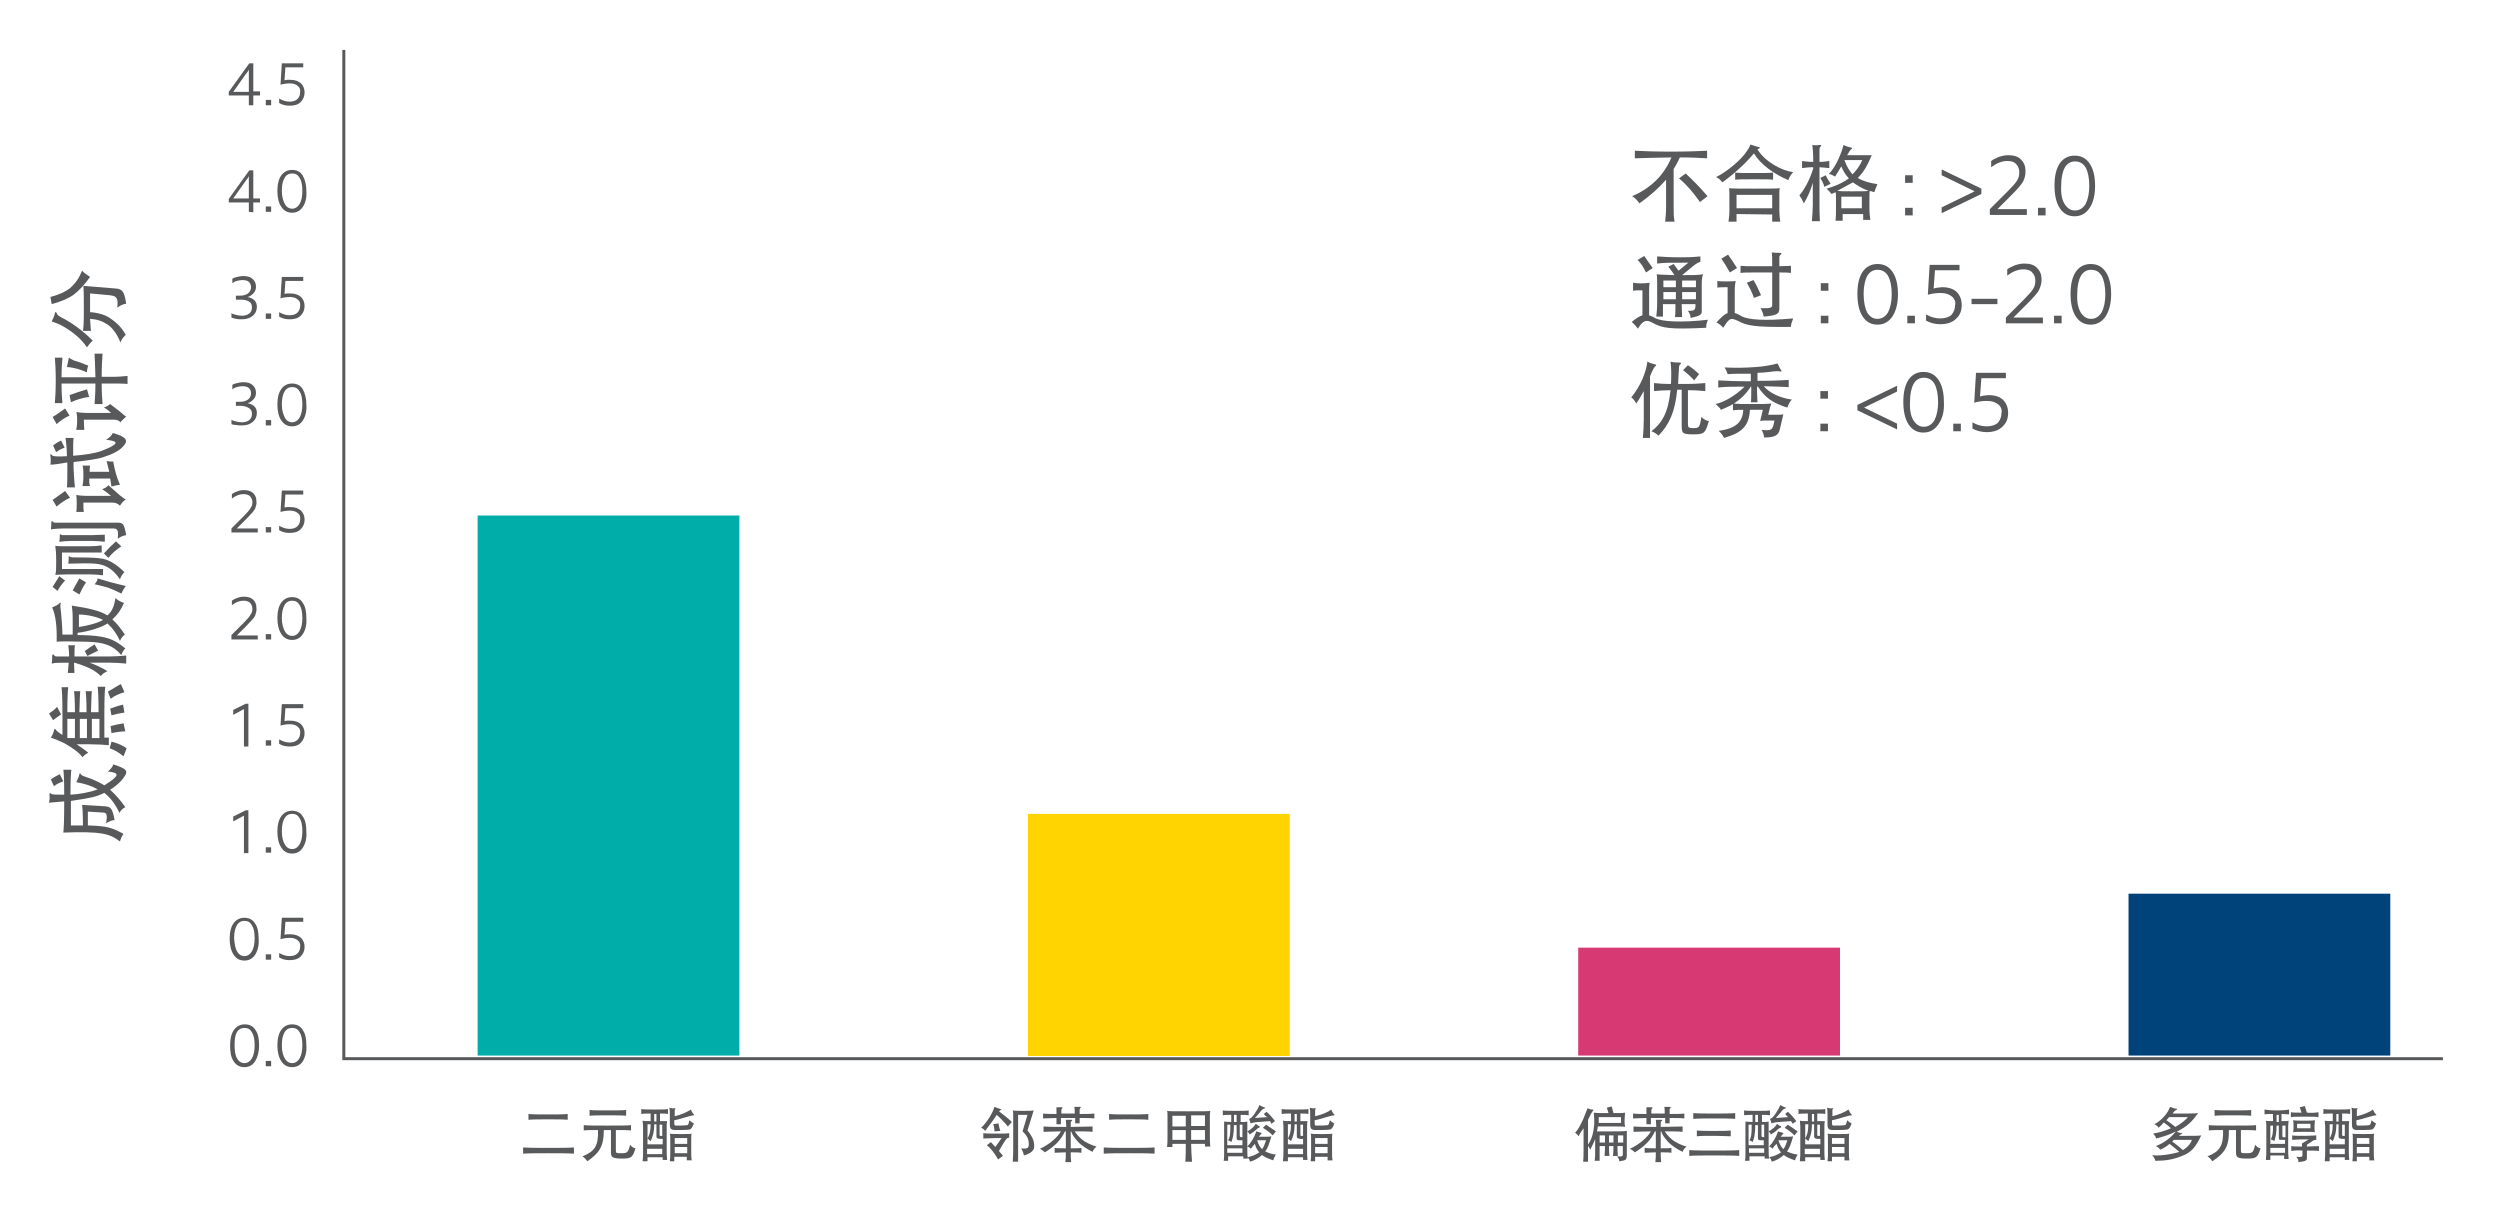
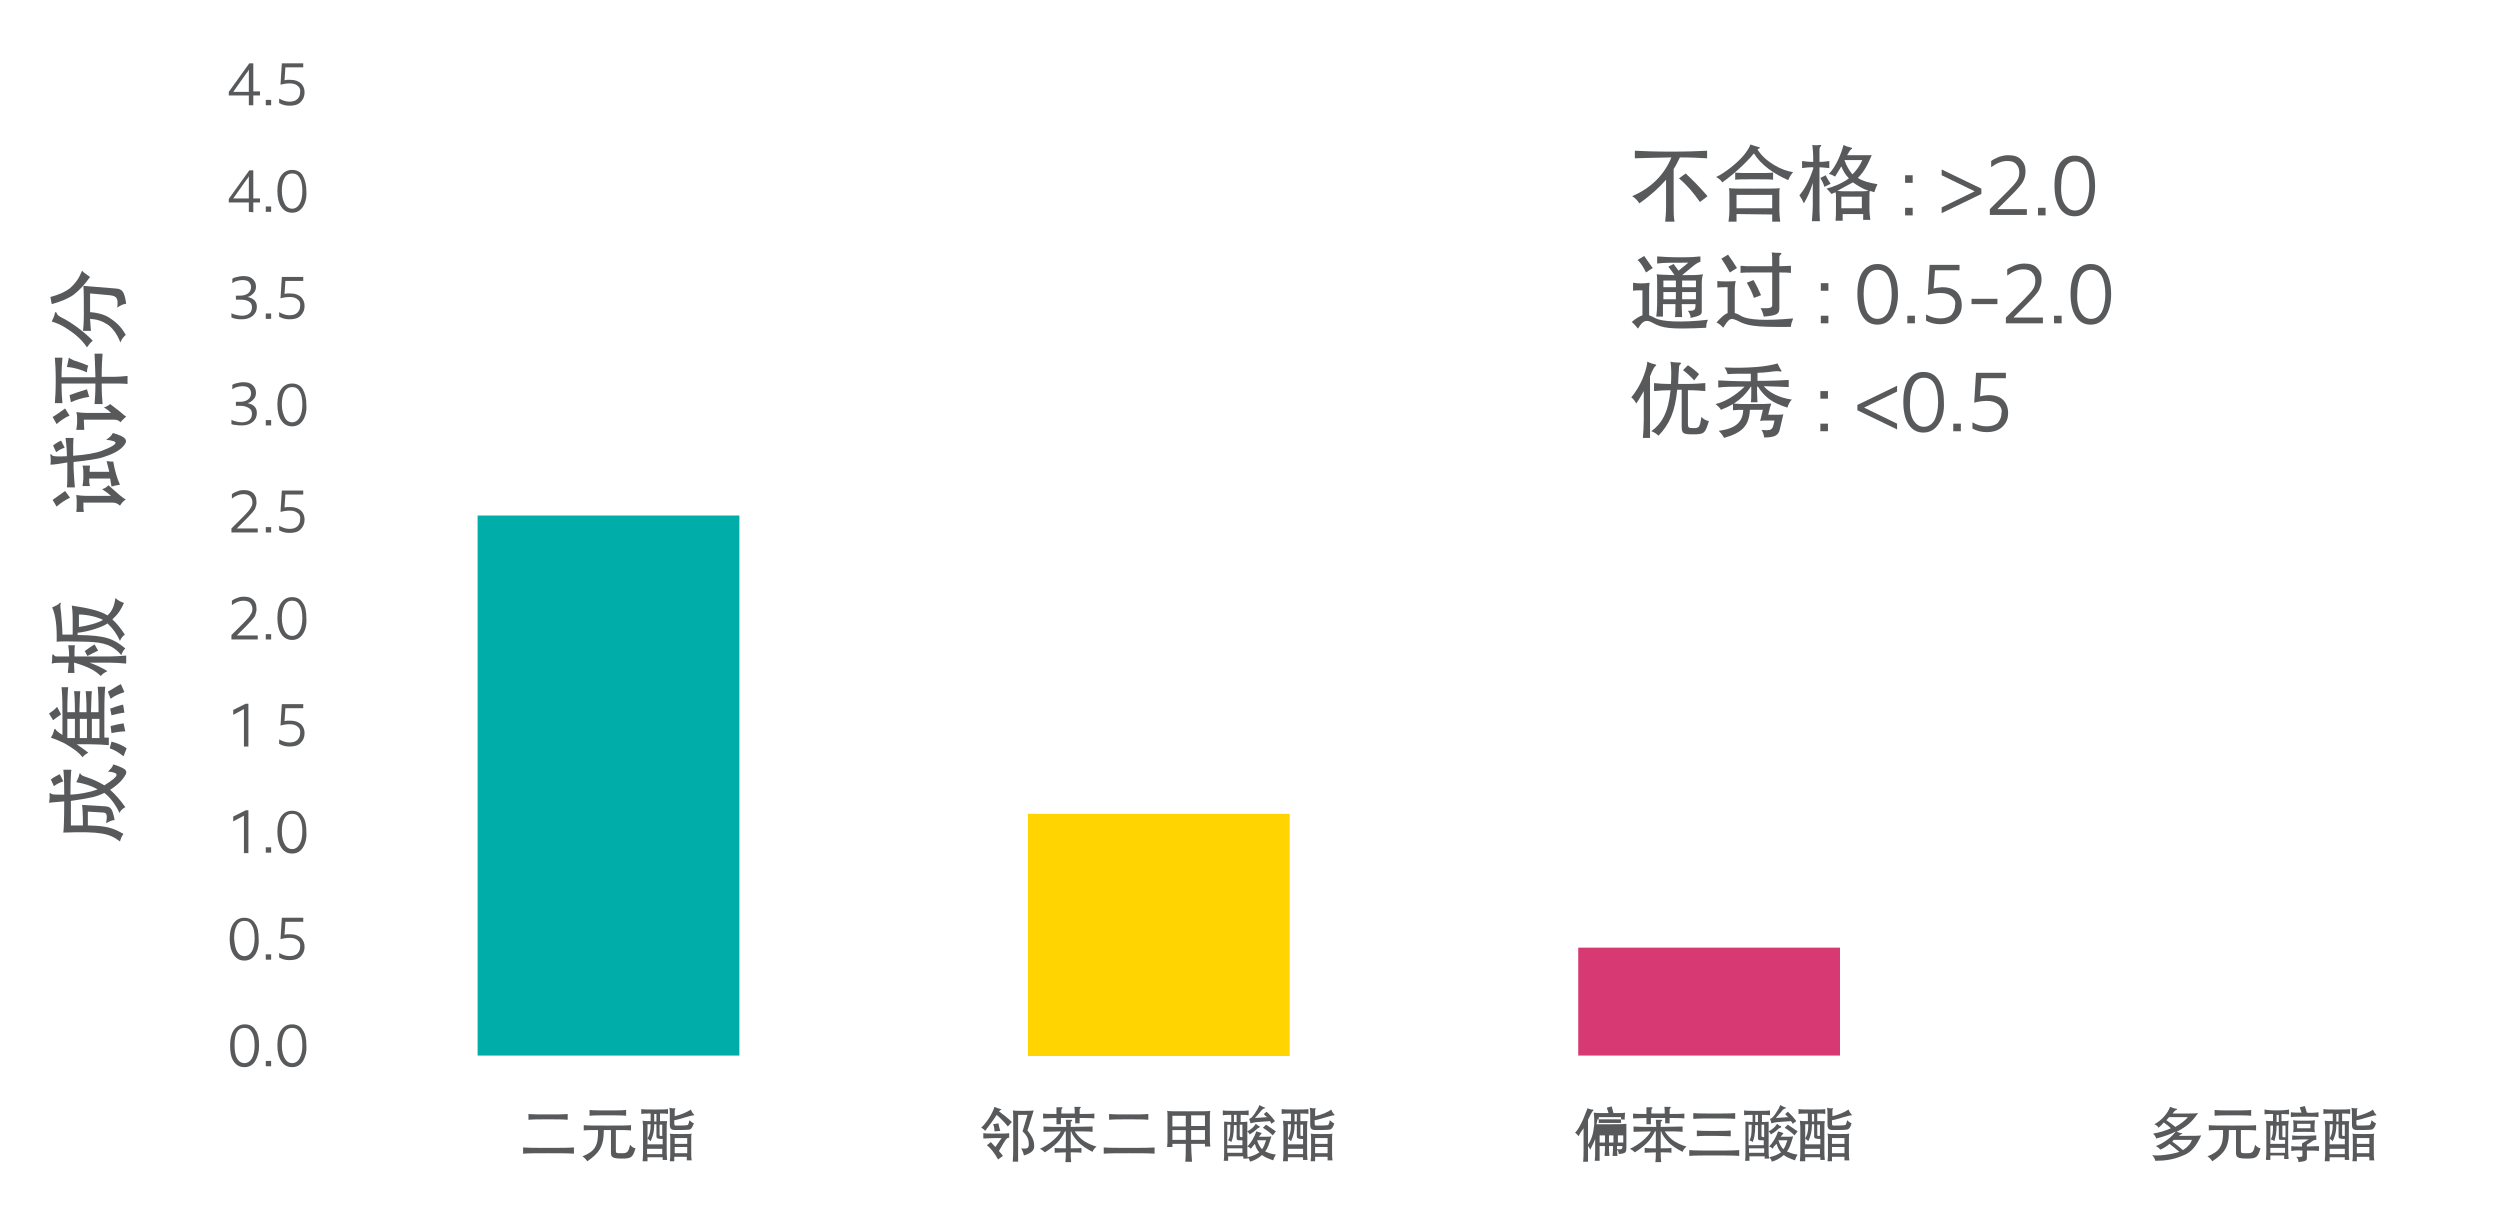
<svg xmlns="http://www.w3.org/2000/svg" version="1.1" id="Layer_1" x="0px" y="0px" viewBox="0 0 560.6 272.4" style="enable-background:new 0 0 560.6 272.4;" xml:space="preserve">
  <style type="text/css">
	.st0{fill:#FFFFFF;}
	.st1{fill:#58595B;}
	.st2{fill:none;stroke:#58595B;stroke-width:0.673;}
	.st3{fill:#00ADA8;}
	.st4{fill:#FFD400;}
	.st5{fill:#D73972;}
	.st6{fill:#00437B;}
</style>
  <path class="st0" d="M0,0h560.6v272.4H0L0,0z" />
  <path class="st1" d="M123,258.6c-2.6,0-4.3,0-5.7,0.1v-1.4c1.4,0.1,3.1,0.1,5.7,0.1s4.3,0,5.7-0.1v1.4  C127.2,258.6,125.5,258.6,123,258.6z M122.9,251c-2,0-3.3,0-4.4,0.1v-1.3c1.1,0.1,2.4,0.1,4.4,0.1s3.3,0,4.4-0.1v1.3  C126.2,251,124.9,251,122.9,251z" />
  <path class="st1" d="M131.7,260.4c-0.3-0.4-0.6-0.8-1.1-1.1c2.8-1.1,3.6-2.4,3.5-5.9c-1.3,0-2.5,0-3.2,0.1v-1.2  c0.8,0.1,2.2,0.1,5.3,0.1s4.6,0,5.3-0.1v1.2c-0.7-0.1-2.1-0.1-3.4-0.1v4.6c0,0.6,0.1,0.6,1.4,0.6c1.2,0,1.4-0.3,1.8-1.9  c0.4,0.5,0.7,0.7,1.2,0.8c-0.6,2-0.9,2.3-3,2.3c-2.2,0-2.5-0.3-2.5-1.4v-5h-1.6C135.4,257.2,134.3,258.6,131.7,260.4z M136.3,250.1  c-1.7,0-3.2,0-4.1,0.1v-1.3c0.9,0.1,2.4,0.1,4.1,0.1s3.2,0,4.1-0.1v1.3C139.5,250.1,137.9,250.1,136.3,250.1z" />
  <path class="st1" d="M149.6,251.4c-0.1,0.4-0.1,0.8-0.1,1.3v5.4c0,0.6,0,1.3,0.1,2h-1v-0.6h-3.4v0.9h-1.1c0.1-0.9,0.1-1.6,0.1-2.2  v-5.6c0-0.5-0.1-0.9-0.1-1.3c0.4,0.1,1.1,0.1,1.8,0.1v-1.7c-0.8,0-1.5,0-2.1,0.1v-1.1c0.7,0.1,1.4,0.1,3,0.1s2.4,0,3-0.1v1.1  c-0.5-0.1-1.1-0.1-1.8-0.1v1.7C148.5,251.4,149.2,251.4,149.6,251.4L149.6,251.4z M146.7,252.2c0,1.8-0.4,2.8-0.8,3.7  c-0.2-0.2-0.5-0.4-0.7-0.6c0.4-0.8,0.7-1.4,0.7-3.2h-0.7v4.5h3.4v-1.2c-1.1,0-1.4-0.1-1.4-0.6v-2.7h-0.5V252.2z M145.1,258.8h3.4  v-1.2h-3.4V258.8z M147.2,251.5v-1.7h-0.5v1.7H147.2z M148.5,252.2h-0.6v2.2c0,0.3,0.1,0.4,0.6,0.3V252.2z M154.9,248.8  c0.2,0.5,0.4,0.8,0.7,1.1c0.1,0.1,0.1,0.3-0.1,0.2c-0.1,0-0.7,0.1-2,0.5c-0.7,0.2-1.6,0.5-2.3,0.6v0.7c0,0.4,0.1,0.5,0.4,0.5  c0.8,0,1.8,0,2.5-0.1c0.2,0,0.3-0.2,0.5-1.1c0.3,0.3,0.7,0.6,1,0.7c-0.4,1-0.6,1.3-1,1.4c-0.7,0.1-2.4,0.1-3.1,0.1  c-1.1,0-1.3-0.3-1.3-1.4v-2c0-0.7,0-1.1-0.1-1.6c0.3,0.1,0.9,0.2,1.2,0.1c0.2,0,0.2,0.1,0.1,0.2c-0.1,0-0.1,0.3-0.1,0.5v1.1  C152.6,250,154.1,249.4,154.9,248.8L154.9,248.8z M151.2,259.4v1h-1c0.1-0.7,0.1-1.1,0.1-1.7v-3.1c0-0.8,0-1.1-0.1-1.4  c0.4,0.1,1,0.1,2.5,0.1s2,0,2.4-0.1c-0.1,0.3-0.1,0.6-0.1,1.4v2.9c0,0.6,0,1,0.1,1.7H154v-0.8H151.2z M154.1,256.5v-1.3h-2.8v1.3  H154.1z M154.1,258.6v-1.4h-2.8v1.4H154.1z" />
  <path class="st1" d="M226.9,251.6l-0.9,1c-0.8-1-1.8-2-2.5-2.6c-0.7,1.1-1.6,2.3-2.6,3.6c-0.3-0.4-0.6-0.6-0.9-0.7  c1.3-1.2,2.6-3.3,3-4.7c0.4,0.2,1,0.4,1.4,0.5c0.2,0,0.2,0.1,0,0.2c-0.1,0-0.2,0.2-0.4,0.3C224.9,249.9,225.9,250.6,226.9,251.6  L226.9,251.6z M224.6,255.2h-1.3c-1,0-1.9,0.1-2.8,0.1v-1.2c0.6,0.1,1.3,0.1,2.9,0.1s2.2,0,2.9-0.1v1c-0.6,0.1-0.7,0.2-2.3,3  c0.4,0.5,0.8,0.9,0.9,1.1l-1.1,0.8c-0.7-1.3-1.6-2.5-2.5-3.2l0.9-0.7c0.3,0.3,0.6,0.7,1,1.1L224.6,255.2z M223,253.7  c0-0.6-0.1-1.2-0.3-1.6l1.2-0.2c0.1,0.6,0.2,1.1,0.4,1.7L223,253.7z M229.6,259.1c-0.1-0.6-0.3-1-0.6-1.6c1.4,0.2,1.7-0.1,1.7-0.9  c0-0.9-0.2-1.8-1.4-2.9l1.1-3.7h-2.1v10.5h-1.2c0.1-1.2,0.1-2.2,0.1-3.2v-6.9c0-0.5,0-1.2-0.1-1.4c0.5,0.1,1.4,0.1,2.4,0.1  c0.9,0,1.8,0,2.3-0.1l-1.4,4.5c1.2,1.5,1.5,2.4,1.5,3.4C232,257.9,231.3,258.6,229.6,259.1z" />
  <path class="st1" d="M242.6,255.5c0.8,0.7,2.4,1.4,3.3,1.6c-0.4,0.3-0.8,0.8-0.9,1.2c-1.2-0.6-2.6-1.5-3.3-2.3s-1.2-1.4-1.5-2.3  h-0.1v3.8c1,0,1.8,0,2.4-0.1v1.1c-0.6-0.1-1.4-0.1-2.4-0.1c0,0.7,0,1.5,0.1,2.2h-1.3c0.1-0.8,0.1-1.5,0.1-2.2  c-1.1,0-1.9,0.1-2.5,0.1v-1.1c0.6,0.1,1.4,0.1,2.5,0.1v-3.8h-0.2c-0.9,2-2.4,3.4-4.5,4.7c-0.3-0.3-0.7-0.6-1.1-0.8  c2-0.9,3.9-2.5,4.7-3.9c-1.6,0-2.9,0.1-3.9,0.1v-1.2c1.3,0.1,2.8,0.1,5.1,0.1c0-0.8-0.1-1.2-0.1-1.6h1.2c0.3,0,0.3,0.1,0.1,0.3  c-0.2,0.1-0.2,0.2-0.2,0.4v0.9c2.2,0,3.7-0.1,4.9-0.1v1.2c-1-0.1-2.3-0.1-4-0.1C241.4,254.3,241.8,254.8,242.6,255.5L242.6,255.5z   M241,249.8c0-0.6,0-1.2-0.1-1.6h1.3c0.2,0,0.2,0.1,0.1,0.2s-0.2,0.3-0.2,0.4v1c1.3,0,2.4,0,3.3-0.1v1.1c-0.8-0.1-2-0.1-3.3-0.1v1.2  h-1v-1.2h-3.2v1.4h-1v-1.4c-1.2,0-2.2,0.1-3,0.1v-1.1c0.8,0.1,1.8,0.1,3,0.1c0-0.9,0-1.1,0-1.5h1.2c0.2,0,0.2,0.1,0.1,0.2  s-0.2,0.3-0.2,0.4v0.8h3L241,249.8z" />
  <path class="st1" d="M253.2,258.6c-2.6,0-4.3,0-5.7,0.1v-1.4c1.4,0.1,3.1,0.1,5.7,0.1s4.3,0,5.7-0.1v1.4  C257.4,258.6,255.7,258.6,253.2,258.6z M253.1,251c-2,0-3.3,0-4.4,0.1v-1.3c1.1,0.1,2.4,0.1,4.4,0.1s3.3,0,4.4-0.1v1.3  C256.4,251,255.1,251,253.1,251z" />
  <path class="st1" d="M262.9,256.5v0.7h-1.2c0.1-0.7,0.1-1.4,0.1-2.2v-4.7c0-0.6,0-0.9-0.1-1.2c0.5,0.1,1.3,0.1,4.8,0.1  s4.4,0,4.9-0.1c-0.1,0.4-0.1,0.7-0.1,1.2v4.6c0,0.8,0,1.5,0.1,2.2h-1.2v-0.6h-3.1c0,1.1,0.1,2.7,0.2,4h-1.5c0.1-1.3,0.1-2.9,0.1-4  H262.9z M265.9,250.2h-3v2.4h3V250.2z M265.9,255.6v-2.2h-3v2.2H265.9z M267.1,252.5h3.1v-2.4h-3.1V252.5z M270.2,255.6v-2.2h-3.1  v2.2H270.2z" />
  <path class="st1" d="M275.9,250c-0.7,0-1.3,0-1.7,0.1V249c0.6,0.1,1.3,0.1,2.9,0.1s2.3,0,2.9-0.1v1.1c-0.5-0.1-1.1-0.1-1.8-0.1v1.6  c0.6,0,1.1,0,1.5-0.1v1.2v5.3c0,0.6,0,1.1,0.1,1.8h-1v-0.5h-3.4v1h-1c0.1-0.5,0.1-1.1,0.1-1.8v-5.8c0-0.5,0-0.8,0-1.2  c0.4,0,0.9,0.1,1.6,0.1V250H275.9z M276.7,252.2c0,2.2-0.3,3.3-0.6,3.9c-0.2-0.2-0.4-0.3-0.7-0.4c0.4-0.7,0.5-1.3,0.5-3.5h-0.7v4.6  h3.4v-1.1c-0.3,0-0.7,0-0.9,0c-0.4-0.1-0.4-0.2-0.4-0.9v-2.5h-0.6L276.7,252.2z M278.6,257.5h-3.4v1h3.4V257.5z M277.3,250h-0.6v1.6  h0.6V250z M278.6,252.2H278v2.3c0,0.4,0,0.5,0.6,0.5V252.2z M280.5,257.6c-0.2-0.2-0.4-0.4-0.8-0.5c0.8-0.8,1.6-2.1,2-3.4  c0.3,0.1,0.6,0.2,1,0.3c0.2,0.1,0.3,0.2,0.1,0.3c-0.1,0.1-0.3,0.3-0.5,0.6h1.6c0.5,0,0.9,0,1.2-0.1c-0.5,1.8-0.9,2.8-1.4,3.4  c0.9,0.4,1.5,0.6,2.4,0.7c-0.3,0.5-0.5,0.9-0.6,1.3c-1.1-0.4-1.9-0.7-2.5-1.2c-0.9,0.8-1.7,1.2-2.7,1.5c-0.1-0.4-0.2-0.7-0.6-1  c1-0.2,1.8-0.5,2.7-1.1c-0.5-0.5-0.8-1.1-1-1.9C281.1,256.8,280.8,257.2,280.5,257.6L280.5,257.6z M282.3,252.9  c-0.1,0-0.3,0.1-0.6,0.4c-0.4,0.4-1,0.8-1.5,1.1c-0.1-0.3-0.3-0.5-0.5-0.7c0.9-0.5,1.5-1,1.9-1.7c0.3,0.3,0.6,0.5,0.8,0.5  C282.5,252.7,282.5,252.8,282.3,252.9L282.3,252.9z M283.4,249.8l0.6-0.5c0.8,0.7,1.3,1.3,1.9,2.1l-0.8,0.6  c-0.1-0.2-0.2-0.4-0.3-0.6l-2.7,0.2c-0.5,0-1.4,0.2-1.7,0.3c0-0.3-0.2-0.7-0.3-1c0.4-0.1,0.7-0.4,1.2-1.1c0.6-0.9,0.9-1.4,1.1-2  c0.4,0.2,0.9,0.5,1.1,0.5c0.3,0.1,0.3,0.2-0.1,0.3c-0.1,0-0.5,0.3-0.7,0.6c-0.4,0.5-0.9,1.1-1.3,1.5l2.9-0.2  C284,250.5,283.7,250.2,283.4,249.8L283.4,249.8z M283.9,255.7h-2c0.2,0.8,0.7,1.6,1.1,2C283.4,257.2,283.6,256.6,283.9,255.7z   M285.4,254.6c-0.7-0.7-1.4-1.2-2.2-1.7l0.7-0.7c0.8,0.5,1.6,1.1,2.2,1.5L285.4,254.6z" />
  <path class="st1" d="M293.2,251.4c-0.1,0.4-0.1,0.8-0.1,1.3v5.4c0,0.6,0,1.3,0.1,2h-1v-0.6h-3.4v0.9h-1.1c0.1-0.9,0.1-1.6,0.1-2.2  v-5.6c0-0.5-0.1-0.9-0.1-1.3c0.4,0.1,1.1,0.1,1.8,0.1v-1.7c-0.8,0-1.5,0-2.1,0.1v-1.1c0.7,0.1,1.4,0.1,3,0.1s2.4,0,3-0.1v1.1  c-0.5-0.1-1.1-0.1-1.8-0.1v1.7C292.2,251.4,292.8,251.4,293.2,251.4L293.2,251.4z M290.3,252.2c0,1.8-0.4,2.8-0.8,3.7  c-0.2-0.2-0.5-0.4-0.7-0.6c0.4-0.8,0.7-1.4,0.7-3.2h-0.7v4.5h3.4v-1.2c-1.1,0-1.4-0.1-1.4-0.6v-2.7h-0.5V252.2z M288.8,258.8h3.4  v-1.2h-3.4V258.8z M290.8,251.5v-1.7h-0.5v1.7H290.8z M292.2,252.2h-0.6v2.2c0,0.3,0.1,0.4,0.6,0.3V252.2z M298.5,248.8  c0.2,0.5,0.4,0.8,0.7,1.1c0.1,0.1,0.1,0.3-0.1,0.2c-0.1,0-0.7,0.1-2,0.5c-0.7,0.2-1.6,0.5-2.3,0.6v0.7c0,0.4,0.1,0.5,0.4,0.5  c0.8,0,1.8,0,2.5-0.1c0.2,0,0.3-0.2,0.5-1.1c0.3,0.3,0.7,0.6,1,0.7c-0.3,1-0.6,1.3-1,1.4c-0.7,0.1-2.4,0.1-3.1,0.1  c-1.1,0-1.3-0.3-1.3-1.4v-2c0-0.7,0-1.1-0.1-1.6c0.3,0.1,0.9,0.2,1.2,0.1c0.2,0,0.2,0.1,0.1,0.2c-0.1,0-0.1,0.3-0.1,0.5v1.1  C296.3,250,297.8,249.4,298.5,248.8L298.5,248.8z M294.9,259.4v1h-1c0.1-0.7,0.1-1.1,0.1-1.7v-3.1c0-0.8,0-1.1-0.1-1.4  c0.4,0.1,1,0.1,2.5,0.1s2,0,2.4-0.1c-0.1,0.3-0.1,0.6-0.1,1.4v2.9c0,0.6,0,1,0.1,1.7h-1.1v-0.8H294.9z M297.7,256.5v-1.3h-2.8v1.3  H297.7z M297.7,258.6v-1.4h-2.8v1.4H297.7z" />
-   <path class="st1" d="M354,254.8c-0.2-0.3-0.5-0.6-0.8-0.8c0.6-0.6,1.1-1.5,1.8-3c0.3-0.8,0.7-1.7,1-2.5c0.4,0.2,0.7,0.3,1.1,0.3  c0.3,0,0.3,0.1,0,0.4c-0.1,0.1-0.5,0.8-1,1.9v9.4H355c0.1-0.8,0.1-1.9,0.1-2.9v-4.6C354.7,253.5,354.2,254.3,354,254.8L354,254.8z   M360.8,257c0,0.6,0,1.4,0.1,2.2h-1.1c0.1-0.8,0.1-1.6,0.1-2.2h-1.2v3.3h-1.1c0.1-0.8,0.1-1.3,0.1-1.9v-3c-0.3,0.9-0.8,1.7-1.1,2.4  c-0.2-0.4-0.3-0.6-0.6-1c0.9-1.2,1.3-2.6,1.5-4.7c0-0.6,0-1.7-0.1-2.6c0.6,0.1,1.4,0.1,3.3,0.1c-0.1-0.4-0.3-0.9-0.4-1.2l1.1-0.3  c0.1,0.4,0.3,1,0.4,1.5c1.5,0,2.2,0,2.6-0.1c0,0.5-0.1,1.1-0.1,1.6c0,0.6,0,1.1,0.1,1.6c-0.3-0.1-0.8-0.1-2.5-0.1h-3.6  c0,0.2-0.1,0.7-0.2,1.1h3.3c1.5,0,2.5,0,3.4-0.1v5.1c0,1.4-0.1,1.5-1.7,1.7c0-0.4-0.2-0.8-0.5-1.1c1.1,0.1,1.3,0,1.3-0.5V257h-1.2  c0,0.6,0,1.4,0.1,2.2h-1.1c0.1-0.8,0.1-1.5,0.1-2.2H360.8z M363.5,250.5h-5v1.3h5V250.5z M359.9,256.2v-1.6h-1.2v1.6H359.9z   M361.8,256.2v-1.6h-1v1.6H361.8z M364,256.2v-1.6h-1.2v1.6H364z" />
+   <path class="st1" d="M354,254.8c-0.2-0.3-0.5-0.6-0.8-0.8c0.6-0.6,1.1-1.5,1.8-3c0.3-0.8,0.7-1.7,1-2.5c0.4,0.2,0.7,0.3,1.1,0.3  c0.3,0,0.3,0.1,0,0.4c-0.1,0.1-0.5,0.8-1,1.9v9.4H355c0.1-0.8,0.1-1.9,0.1-2.9v-4.6C354.7,253.5,354.2,254.3,354,254.8L354,254.8z   M360.8,257c0,0.6,0,1.4,0.1,2.2h-1.1c0.1-0.8,0.1-1.6,0.1-2.2h-1.2v3.3h-1.1c0.1-0.8,0.1-1.3,0.1-1.9v-3c-0.3,0.9-0.8,1.7-1.1,2.4  c-0.2-0.4-0.3-0.6-0.6-1c0.9-1.2,1.3-2.6,1.5-4.7c0-0.6,0-1.7-0.1-2.6c0.6,0.1,1.4,0.1,3.3,0.1c-0.1-0.4-0.3-0.9-0.4-1.2l1.1-0.3  c0.1,0.4,0.3,1,0.4,1.5c1.5,0,2.2,0,2.6-0.1c0,0.5-0.1,1.1-0.1,1.6c-0.3-0.1-0.8-0.1-2.5-0.1h-3.6  c0,0.2-0.1,0.7-0.2,1.1h3.3c1.5,0,2.5,0,3.4-0.1v5.1c0,1.4-0.1,1.5-1.7,1.7c0-0.4-0.2-0.8-0.5-1.1c1.1,0.1,1.3,0,1.3-0.5V257h-1.2  c0,0.6,0,1.4,0.1,2.2h-1.1c0.1-0.8,0.1-1.5,0.1-2.2H360.8z M363.5,250.5h-5v1.3h5V250.5z M359.9,256.2v-1.6h-1.2v1.6H359.9z   M361.8,256.2v-1.6h-1v1.6H361.8z M364,256.2v-1.6h-1.2v1.6H364z" />
  <path class="st1" d="M374.9,255.5c0.8,0.7,2.4,1.4,3.3,1.6c-0.4,0.3-0.8,0.8-0.9,1.2c-1.2-0.6-2.6-1.5-3.3-2.3s-1.2-1.4-1.5-2.3  h-0.1v3.8c1,0,1.8,0,2.4-0.1v1.1c-0.6-0.1-1.4-0.1-2.4-0.1c0,0.7,0,1.5,0.1,2.2h-1.3c0.1-0.8,0.1-1.5,0.1-2.2  c-1.1,0-1.9,0.1-2.5,0.1v-1.1c0.6,0.1,1.4,0.1,2.5,0.1v-3.8h-0.2c-0.9,2-2.4,3.4-4.5,4.7c-0.3-0.3-0.7-0.6-1.1-0.8  c2-0.9,3.9-2.5,4.7-3.9c-1.6,0-2.9,0.1-3.9,0.1v-1.2c1.3,0.1,2.8,0.1,5.1,0.1c0-0.8-0.1-1.2-0.1-1.6h1.2c0.3,0,0.3,0.1,0.1,0.3  c-0.2,0.1-0.2,0.2-0.2,0.4v0.9c2.2,0,3.7-0.1,4.9-0.1v1.2c-1-0.1-2.3-0.1-4-0.1C373.7,254.3,374.1,254.8,374.9,255.5L374.9,255.5z   M373.3,249.8c0-0.6,0-1.2-0.1-1.6h1.3c0.2,0,0.2,0.1,0.1,0.2s-0.2,0.3-0.2,0.4v1c1.3,0,2.4,0,3.3-0.1v1.1c-0.8-0.1-2-0.1-3.3-0.1  v1.2h-1v-1.2h-3.2v1.4h-1v-1.4c-1.2,0-2.2,0.1-3,0.1v-1.1c0.8,0.1,1.8,0.1,3,0.1c0-0.9,0-1.1,0-1.5h1.2c0.2,0,0.2,0.1,0.1,0.2  s-0.2,0.3-0.2,0.4v0.8h3L373.3,249.8z" />
  <path class="st1" d="M384.4,259.1c-2.6,0-4.3,0-5.6,0.1v-1.3c1.4,0.1,3.1,0.1,5.6,0.1s4.3,0,5.6-0.1v1.3  C388.6,259.1,387,259.1,384.4,259.1z M384.4,250.8c-2.1,0-3.5,0-4.7,0.1v-1.3c1.2,0.1,2.5,0.1,4.7,0.1s3.5,0,4.7-0.1v1.3  C387.9,250.8,386.5,250.8,384.4,250.8z M384.3,254.7c-1.8,0-2.9,0-3.8,0.1v-1.3c1,0.1,2.1,0.1,3.8,0.1s2.9,0,3.8-0.1v1.3  C387.2,254.8,386.1,254.7,384.3,254.7z" />
  <path class="st1" d="M392.8,250c-0.7,0-1.3,0-1.7,0.1V249c0.6,0.1,1.3,0.1,2.9,0.1c1.5,0,2.3,0,2.9-0.1v1.1  c-0.5-0.1-1.1-0.1-1.8-0.1v1.6c0.6,0,1.1,0,1.5-0.1v1.2v5.3c0,0.6,0,1.1,0.1,1.8h-1v-0.5h-3.4v1h-1c0.1-0.5,0.1-1.1,0.1-1.8v-5.8  c0-0.5,0-0.8,0-1.2c0.4,0,0.9,0.1,1.6,0.1V250H392.8z M393.6,252.2c0,2.2-0.3,3.3-0.6,3.9c-0.2-0.2-0.4-0.3-0.7-0.4  c0.4-0.7,0.5-1.3,0.5-3.5h-0.7v4.6h3.4v-1.1c-0.3,0-0.7,0-0.9,0c-0.4-0.1-0.4-0.2-0.4-0.9v-2.5h-0.6L393.6,252.2z M395.6,257.5h-3.4  v1h3.4V257.5z M394.2,250h-0.6v1.6h0.6V250z M395.6,252.2H395v2.3c0,0.4,0,0.5,0.6,0.5V252.2z M397.5,257.6  c-0.2-0.2-0.4-0.4-0.8-0.5c0.8-0.8,1.6-2.1,2-3.4c0.3,0.1,0.6,0.2,1,0.3c0.2,0.1,0.3,0.2,0.1,0.3c-0.1,0.1-0.3,0.3-0.5,0.6h1.6  c0.5,0,0.9,0,1.2-0.1c-0.5,1.8-0.9,2.8-1.4,3.4c0.9,0.4,1.5,0.6,2.4,0.7c-0.3,0.5-0.5,0.9-0.6,1.3c-1.1-0.4-1.9-0.7-2.5-1.2  c-0.9,0.8-1.7,1.2-2.7,1.5c-0.1-0.4-0.2-0.7-0.6-1c1-0.2,1.8-0.5,2.7-1.1c-0.5-0.5-0.8-1.1-1-1.9C398,256.8,397.7,257.2,397.5,257.6  L397.5,257.6z M399.2,252.9c-0.1,0-0.3,0.1-0.6,0.4c-0.4,0.4-1,0.8-1.5,1.1c-0.1-0.3-0.3-0.5-0.5-0.7c0.9-0.5,1.5-1,1.9-1.7  c0.3,0.3,0.6,0.5,0.8,0.5C399.5,252.7,399.5,252.8,399.2,252.9L399.2,252.9z M400.3,249.8l0.6-0.5c0.8,0.7,1.3,1.3,1.9,2.1L402,252  c-0.1-0.2-0.2-0.4-0.4-0.6l-2.7,0.2c-0.5,0-1.4,0.2-1.7,0.3c0-0.3-0.2-0.7-0.3-1c0.4-0.1,0.7-0.4,1.2-1.1c0.6-0.9,0.9-1.4,1.1-2  c0.4,0.2,0.9,0.5,1.1,0.5c0.3,0.1,0.3,0.2-0.1,0.3c-0.1,0-0.5,0.3-0.7,0.6c-0.4,0.5-0.9,1.1-1.3,1.5l2.9-0.2  C400.9,250.5,400.6,250.2,400.3,249.8L400.3,249.8z M400.8,255.7h-2c0.2,0.8,0.7,1.6,1.1,2C400.3,257.2,400.5,256.6,400.8,255.7z   M402.4,254.6c-0.7-0.7-1.4-1.2-2.2-1.7l0.7-0.7c0.8,0.5,1.6,1.1,2.2,1.5L402.4,254.6z" />
  <path class="st1" d="M409.2,251.4c-0.1,0.4-0.1,0.8-0.1,1.3v5.4c0,0.6,0,1.3,0.1,2h-1v-0.6h-3.4v0.9h-1.2c0.1-0.9,0.1-1.6,0.1-2.2  v-5.6c0-0.5-0.1-0.9-0.1-1.3c0.4,0.1,1.1,0.1,1.8,0.1v-1.7c-0.8,0-1.5,0-2.1,0.1v-1.1c0.7,0.1,1.4,0.1,3,0.1s2.4,0,3-0.1v1.1  c-0.5-0.1-1.1-0.1-1.8-0.1v1.7C408.1,251.4,408.8,251.4,409.2,251.4L409.2,251.4z M406.3,252.2c0,1.8-0.4,2.8-0.8,3.7  c-0.2-0.2-0.5-0.4-0.7-0.6c0.4-0.8,0.7-1.4,0.7-3.2h-0.7v4.5h3.4v-1.2c-1.1,0-1.4-0.1-1.4-0.6v-2.7h-0.5V252.2z M404.7,258.8h3.4  v-1.2h-3.4V258.8z M406.8,251.5v-1.7h-0.5v1.7H406.8z M408.1,252.2h-0.6v2.2c0,0.3,0.1,0.4,0.6,0.3V252.2z M414.5,248.8  c0.2,0.5,0.4,0.8,0.7,1.1c0.1,0.1,0.1,0.3-0.1,0.2c-0.1,0-0.7,0.1-2,0.5c-0.7,0.2-1.6,0.5-2.3,0.6v0.7c0,0.4,0.1,0.5,0.4,0.5  c0.8,0,1.8,0,2.5-0.1c0.2,0,0.3-0.2,0.5-1.1c0.3,0.3,0.7,0.6,1,0.7c-0.3,1-0.6,1.3-1,1.4c-0.7,0.1-2.4,0.1-3.1,0.1  c-1.1,0-1.3-0.3-1.3-1.4v-2c0-0.7,0-1.1-0.1-1.6c0.3,0.1,0.9,0.2,1.2,0.1c0.2,0,0.2,0.1,0.1,0.2c-0.1,0-0.1,0.3-0.1,0.5v1.1  C412.2,250,413.7,249.4,414.5,248.8L414.5,248.8z M410.8,259.4v1h-1c0.1-0.7,0.1-1.1,0.1-1.7v-3.1c0-0.8,0-1.1-0.1-1.4  c0.4,0.1,1,0.1,2.5,0.1s2,0,2.4-0.1c-0.1,0.3-0.1,0.6-0.1,1.4v2.9c0,0.6,0,1,0.1,1.7h-1.1v-0.8H410.8z M413.6,256.5v-1.3h-2.8v1.3  H413.6z M413.6,258.6v-1.4h-2.8v1.4H413.6z" />
  <path class="st1" d="M484,252.9c-0.1-0.3-0.3-0.5-0.9-0.8c1.7-0.9,3.1-2.6,3.5-3.9c0.5,0.2,1,0.4,1.4,0.4c0.2,0,0.3,0.2,0,0.3  c-0.2,0.1-0.5,0.3-0.8,0.8h2.3c1.6,0,2.7,0,3.4-0.1c-1.5,2.1-2.4,2.9-4.8,4.2c0.4,0.1,0.8,0.3,1.1,0.3c0.2,0,0.2,0.1,0,0.2  s-0.4,0.2-0.6,0.4h2.1c1.3,0,2.2,0,2.9-0.1c-1.2,2.6-2.3,3.9-4.3,4.6c-1.9,0.8-3.7,1.1-6,1.1c-0.1-0.5-0.3-0.8-0.7-1.3  c1,0.3,4.2-0.1,6.1-0.7c-0.6-0.5-1.4-1.2-2.2-1.8c-0.6,0.5-1.3,1-2.1,1.3c-0.2-0.3-0.5-0.6-1-0.8c1.7-0.6,3.6-2,4.5-3.3  c-1,0.6-2.8,1.2-4.4,1.6c-0.1-0.4-0.3-0.7-0.7-1.1c1.2-0.2,2.7-0.6,4-1.2c-0.4-0.4-1-0.9-1.6-1.3C484.8,252.2,484.4,252.6,484,252.9  L484,252.9z M485.8,251.2c0.7,0.5,1.3,0.9,2,1.5c1.1-0.6,2.4-1.6,2.8-2.2h-4.2C486.2,250.8,486,250.9,485.8,251.2L485.8,251.2z   M487.1,256c0.9,0.6,1.7,1.3,2.4,1.9c1-0.6,1.8-1.5,2-2.3h-4.1C487.4,255.7,487.3,255.8,487.1,256z" />
  <path class="st1" d="M496.1,260.4c-0.3-0.4-0.6-0.8-1.1-1.1c2.8-1.1,3.6-2.4,3.5-5.9c-1.3,0-2.5,0-3.2,0.1v-1.2  c0.8,0.1,2.2,0.1,5.3,0.1s4.6,0,5.3-0.1v1.2c-0.7-0.1-2.1-0.1-3.4-0.1v4.6c0,0.6,0.1,0.6,1.4,0.6s1.4-0.3,1.8-1.9  c0.4,0.5,0.7,0.7,1.2,0.8c-0.6,2-0.9,2.3-3,2.3c-2.2,0-2.5-0.3-2.5-1.4v-5h-1.6C499.9,257.2,498.8,258.6,496.1,260.4z M500.7,250.1  c-1.7,0-3.2,0-4.1,0.1v-1.3c0.9,0.1,2.4,0.1,4.1,0.1s3.2,0,4.1-0.1v1.3C503.9,250.1,502.4,250.1,500.7,250.1z" />
  <path class="st1" d="M509.1,259.2v0.9h-1c0.1-0.8,0.1-1.5,0.1-2.4v-5.1c0-0.5,0-0.9-0.1-1.3c0.3,0.1,0.6,0.1,1.6,0.1v-1.6  c-1.1,0-1.5,0-1.9,0.1v-1.1c0.5,0.1,1.3,0.2,2.7,0.2c1.6,0,2.3-0.1,2.8-0.2v1.1c-0.3,0-0.9-0.1-1.7-0.1v1.6c0.9,0,1.3,0,1.6-0.1  c0,0.3-0.1,0.8-0.1,1.3v4.9c0,0.9,0,1.6,0.1,2.4h-1v-0.8h-3.1L509.1,259.2z M510,255.9c-0.2-0.2-0.5-0.3-0.8-0.4  c0.4-0.8,0.5-1.3,0.5-3.1h-0.6v4.1h3.3v-0.9c-0.3,0-0.7,0-1,0c-0.4,0-0.4-0.1-0.4-1v-2.2h-0.5C510.5,254.1,510.3,254.9,510,255.9z   M512.4,258.5v-1.1h-3.3v1.1H512.4z M510.5,251.6h0.5V250h-0.5V251.6z M511.8,254.7c0,0.3,0.1,0.4,0.7,0.3v-2.6h-0.7V254.7z   M519.9,249.4v1.1c-0.7-0.1-1.6-0.1-3-0.1s-2.5,0-3.2,0.1v-1.1c0.5,0.1,1.3,0.1,2.4,0.1c-0.1-0.4-0.3-0.8-0.4-1.2l1.1-0.3  c0.2,0.4,0.3,1,0.5,1.5C518.3,249.6,519.4,249.5,519.9,249.4L519.9,249.4z M513.8,258.1V257c0.5,0.1,1.5,0.1,2.4,0.1v-0.7l1.5-0.9  H516c-0.7,0-1.6,0.1-2,0.1v-1c0.4,0.1,1.4,0.1,2.8,0.1c1.3,0,2.2-0.1,2.6-0.1v1c-0.3,0-0.7,0.1-0.9,0.3l-1.2,0.8v0.4  c1,0,2.1-0.1,2.7-0.1v1.1c-0.6-0.1-1.7-0.1-2.7-0.1v1.7c0,0.5-0.2,0.7-1.9,0.9c0-0.5-0.1-0.8-0.5-1.2c1.3,0.1,1.4,0,1.4-0.4v-1  C515.3,257.9,514.3,258,513.8,258.1L513.8,258.1z M516.8,253.8c-1.5,0-2.1,0-2.6,0.1c0.1-0.4,0.1-0.9,0.1-1.4s0-0.9-0.1-1.3  c0.6,0.1,1.5,0.1,2.6,0.1s1.7,0,2.3-0.1c0,0.4-0.1,0.8-0.1,1.3s0,1,0.1,1.4C518.6,253.8,517.9,253.8,516.8,253.8z M518.1,252h-3v1h3  V252z" />
  <path class="st1" d="M526.8,251.4c-0.1,0.4-0.1,0.8-0.1,1.3v5.4c0,0.6,0,1.3,0.1,2h-1v-0.6h-3.4v0.9h-1.1c0.1-0.9,0.1-1.6,0.1-2.2  v-5.6c0-0.5-0.1-0.9-0.1-1.3c0.4,0.1,1.1,0.1,1.8,0.1v-1.7c-0.8,0-1.5,0-2.1,0.1v-1.1c0.7,0.1,1.4,0.1,3,0.1s2.4,0,3-0.1v1.1  c-0.5-0.1-1.1-0.1-1.8-0.1v1.7C525.8,251.4,526.4,251.4,526.8,251.4L526.8,251.4z M523.9,252.2c0,1.8-0.4,2.8-0.8,3.7  c-0.2-0.2-0.5-0.4-0.7-0.6c0.4-0.8,0.7-1.4,0.7-3.2h-0.7v4.5h3.4v-1.2c-1.1,0-1.4-0.1-1.4-0.6v-2.7h-0.5V252.2z M522.4,258.8h3.4  v-1.2h-3.4V258.8z M524.4,251.5v-1.7h-0.5v1.7H524.4z M525.8,252.2h-0.6v2.2c0,0.3,0.1,0.4,0.6,0.3V252.2z M532.1,248.8  c0.2,0.5,0.4,0.8,0.7,1.1c0.1,0.1,0.1,0.3-0.1,0.2c-0.1,0-0.7,0.1-2,0.5c-0.7,0.2-1.6,0.5-2.3,0.6v0.7c0,0.4,0.1,0.5,0.4,0.5  c0.8,0,1.8,0,2.5-0.1c0.2,0,0.3-0.2,0.5-1.1c0.3,0.3,0.7,0.6,1,0.7c-0.3,1-0.6,1.3-1,1.4c-0.7,0.1-2.4,0.1-3.1,0.1  c-1.1,0-1.3-0.3-1.3-1.4v-2c0-0.7,0-1.1-0.1-1.6c0.3,0.1,0.9,0.2,1.2,0.1c0.2,0,0.2,0.1,0.1,0.2c-0.1,0-0.1,0.3-0.1,0.5v1.1  C529.8,250,531.4,249.4,532.1,248.8L532.1,248.8z M528.5,259.4v1h-1c0.1-0.7,0.1-1.1,0.1-1.7v-3.1c0-0.8,0-1.1-0.1-1.4  c0.4,0.1,1,0.1,2.5,0.1s2,0,2.4-0.1c-0.1,0.3-0.1,0.6-0.1,1.4v2.9c0,0.6,0,1,0.1,1.7h-1.1v-0.8H528.5z M531.3,256.5v-1.3h-2.8v1.3  H531.3z M531.3,258.6v-1.4h-2.8v1.4H531.3z" />
-   <path class="st2" d="M77.1,11.2v226.2h470.7" />
  <g>
    <path class="st1" d="M55.8,23.6v-2.2h-4.5v-0.8l4.6-6.4h0.9v6.3h1.5v0.9h-1.5v2.2H55.8z M52.3,20.6h3.5v-5   c-0.1,0.2-0.3,0.6-0.6,0.9L52.3,20.6z" />
    <path class="st1" d="M60.8,23.6h-1.2v-1.2h1.2V23.6z" />
    <path class="st1" d="M66.8,19.3c-0.4-0.4-1-0.6-1.8-0.6c-0.7,0-1.4,0.1-2.1,0.3l0.3-4.8H68v0.9h-4L63.8,18c0.2,0,0.4-0.1,0.6-0.1   h0.7c1.1,0,1.8,0.3,2.4,0.8c0.5,0.5,0.8,1.2,0.8,2c0,0.9-0.3,1.6-0.9,2.2s-1.4,0.8-2.5,0.8c-0.9,0-1.6-0.2-2.3-0.6v-1   c0.7,0.4,1.5,0.7,2.3,0.7s1.4-0.2,1.8-0.6s0.6-0.9,0.6-1.5C67.4,20.1,67.2,19.6,66.8,19.3z" />
    <path class="st1" d="M55.8,47.5v-2.1h-4.5v-0.8l4.6-6.4h0.9v6.3h1.5v0.9h-1.5v2.2L55.8,47.5L55.8,47.5z M52.3,44.5h3.5v-5   c-0.1,0.2-0.3,0.6-0.6,0.9L52.3,44.5z" />
    <path class="st1" d="M60.8,47.5h-1.2v-1.2h1.2V47.5z" />
    <path class="st1" d="M67.9,46.4c-0.6,0.9-1.4,1.3-2.4,1.3s-1.8-0.4-2.4-1.3c-0.6-0.8-0.9-2.1-0.9-3.6s0.3-2.7,0.9-3.5   s1.4-1.2,2.4-1.2s1.9,0.4,2.4,1.3s0.8,2,0.8,3.5C68.8,44.3,68.5,45.5,67.9,46.4z M63.9,45.8c0.4,0.7,1,1,1.6,1   c0.7,0,1.3-0.4,1.7-1.1s0.6-1.7,0.6-2.9c0-1.3-0.2-2.3-0.6-2.9c-0.4-0.7-0.9-1-1.7-1c-0.7,0-1.3,0.3-1.7,1s-0.6,1.6-0.6,2.9   S63.5,45.1,63.9,45.8z" />
    <path class="st1" d="M51.9,71.2v-1c0.2,0.2,0.6,0.3,1,0.4s0.9,0.2,1.3,0.2c0.8,0,1.3-0.2,1.7-0.5s0.6-0.8,0.6-1.4s-0.2-1-0.7-1.3   s-1.1-0.4-1.9-0.4h-1v-0.9h0.9c0.8,0,1.4-0.2,1.8-0.5s0.7-0.8,0.7-1.4c0-0.5-0.2-0.9-0.5-1.2s-0.9-0.4-1.5-0.4   c-0.4,0-0.8,0.1-1.2,0.2s-0.7,0.3-1,0.5v-1c0.3-0.2,0.6-0.3,1.1-0.4c0.4-0.1,0.9-0.2,1.3-0.2c1,0,1.7,0.2,2.2,0.7s0.7,1,0.7,1.7   c0,0.6-0.2,1.1-0.6,1.5s-0.8,0.7-1.3,0.8c1.4,0.3,2.1,1,2.1,2.2c0,0.8-0.3,1.5-0.9,2s-1.4,0.8-2.4,0.8c-0.5,0-0.9,0-1.4-0.1   C52.5,71.4,52.1,71.3,51.9,71.2L51.9,71.2z" />
    <path class="st1" d="M60.8,71.5h-1.2v-1.2h1.2V71.5z" />
    <path class="st1" d="M66.8,67.2c-0.4-0.4-1-0.6-1.8-0.6c-0.7,0-1.4,0.1-2.1,0.3l0.3-4.8H68V63h-4l-0.2,2.9c0.2,0,0.4-0.1,0.6-0.1   h0.7c1.1,0,1.8,0.3,2.4,0.8c0.5,0.5,0.8,1.2,0.8,2c0,0.9-0.3,1.6-0.9,2.2s-1.4,0.8-2.5,0.8c-0.9,0-1.6-0.2-2.3-0.6v-1   c0.7,0.4,1.5,0.7,2.3,0.7s1.4-0.2,1.8-0.6s0.6-0.9,0.6-1.5C67.4,68,67.2,67.5,66.8,67.2z" />
    <path class="st1" d="M51.9,95.1v-1c0.2,0.2,0.6,0.3,1,0.4s0.9,0.2,1.3,0.2c0.8,0,1.3-0.2,1.7-0.5s0.6-0.8,0.6-1.4s-0.2-1-0.7-1.3   S54.7,91,53.9,91h-1v-0.9h0.9c0.8,0,1.4-0.2,1.8-0.5s0.7-0.8,0.7-1.4c0-0.5-0.2-0.9-0.5-1.2s-0.9-0.4-1.5-0.4   c-0.4,0-0.8,0.1-1.2,0.2s-0.7,0.3-1,0.5v-1c0.3-0.2,0.6-0.3,1.1-0.4c0.4-0.1,0.9-0.2,1.3-0.2c1,0,1.7,0.2,2.2,0.7s0.7,1,0.7,1.7   c0,0.6-0.2,1.1-0.6,1.5s-0.8,0.7-1.3,0.8c1.4,0.3,2.1,1,2.1,2.2c0,0.8-0.3,1.5-0.9,2s-1.4,0.8-2.4,0.8c-0.5,0-0.9,0-1.4-0.1   C52.5,95.3,52.1,95.2,51.9,95.1L51.9,95.1z" />
    <path class="st1" d="M60.8,95.4h-1.2v-1.2h1.2V95.4z" />
    <path class="st1" d="M67.9,94.3c-0.6,0.9-1.4,1.3-2.4,1.3s-1.8-0.4-2.4-1.3c-0.6-0.8-0.9-2.1-0.9-3.6s0.3-2.7,0.9-3.5   s1.4-1.2,2.4-1.2s1.9,0.4,2.4,1.3s0.8,2,0.8,3.5C68.8,92.2,68.5,93.4,67.9,94.3z M63.9,93.7c0.4,0.7,1,1,1.6,1   c0.7,0,1.3-0.4,1.7-1.1s0.6-1.7,0.6-2.9c0-1.3-0.2-2.3-0.6-2.9c-0.4-0.7-0.9-1-1.7-1c-0.7,0-1.3,0.3-1.7,1s-0.6,1.6-0.6,2.9   S63.5,92.9,63.9,93.7z" />
    <path class="st1" d="M57.2,114.1c-0.3,0.5-0.9,1.2-1.9,2.2l-2.2,2.2h4.7v0.9h-5.9v-0.9l2.9-2.9c0.7-0.7,1.2-1.3,1.4-1.7   c0.3-0.4,0.4-0.8,0.4-1.3s-0.2-0.9-0.5-1.3c-0.3-0.3-0.8-0.5-1.5-0.5c-0.8,0-1.7,0.3-2.6,1v-1c0.4-0.3,0.8-0.5,1.2-0.6   c0.4-0.2,0.9-0.3,1.5-0.3c0.9,0,1.6,0.2,2.1,0.7s0.7,1.1,0.7,1.8C57.6,113,57.4,113.5,57.2,114.1L57.2,114.1z" />
    <path class="st1" d="M60.8,119.4h-1.2v-1.2h1.2V119.4z" />
    <path class="st1" d="M66.8,115.1c-0.4-0.4-1-0.6-1.8-0.6c-0.7,0-1.4,0.1-2.1,0.3l0.3-4.8H68v0.9h-4l-0.2,2.9c0.2,0,0.4-0.1,0.6-0.1   h0.7c1.1,0,1.8,0.3,2.4,0.8c0.5,0.5,0.8,1.2,0.8,2c0,0.9-0.3,1.6-0.9,2.2s-1.4,0.8-2.5,0.8c-0.9,0-1.6-0.2-2.3-0.6v-1   c0.7,0.4,1.5,0.7,2.3,0.7s1.4-0.2,1.8-0.6s0.6-0.9,0.6-1.5C67.4,115.9,67.2,115.3,66.8,115.1L66.8,115.1z" />
    <path class="st1" d="M57.2,138.1c-0.3,0.5-0.9,1.2-1.9,2.2l-2.2,2.2h4.7v0.9h-5.9v-1l2.9-2.9c0.7-0.7,1.2-1.3,1.4-1.7   c0.3-0.4,0.4-0.8,0.4-1.3s-0.2-0.9-0.5-1.3c-0.3-0.3-0.8-0.5-1.5-0.5c-0.8,0-1.7,0.3-2.6,1v-1c0.4-0.3,0.8-0.5,1.2-0.6   c0.4-0.2,0.9-0.3,1.5-0.3c0.9,0,1.6,0.2,2.1,0.7s0.7,1.1,0.7,1.8C57.6,136.9,57.4,137.4,57.2,138.1L57.2,138.1z" />
    <path class="st1" d="M60.8,143.4h-1.2v-1.2h1.2V143.4z" />
    <path class="st1" d="M67.9,142.2c-0.6,0.9-1.4,1.3-2.4,1.3s-1.8-0.4-2.4-1.3s-0.9-2.1-0.9-3.6s0.3-2.7,0.9-3.5s1.4-1.2,2.4-1.2   s1.9,0.4,2.4,1.3c0.6,0.8,0.8,2,0.8,3.5C68.8,140.1,68.5,141.3,67.9,142.2z M63.9,141.6c0.4,0.7,1,1,1.6,1c0.7,0,1.3-0.4,1.7-1.1   s0.6-1.7,0.6-2.9c0-1.3-0.2-2.3-0.6-2.9c-0.4-0.7-0.9-1-1.7-1c-0.7,0-1.3,0.3-1.7,1s-0.6,1.6-0.6,2.9S63.5,140.9,63.9,141.6z" />
    <path class="st1" d="M52.3,159.2l2.8-1.4h0.6v9.6h-1V159l-2.4,1.3V159.2z" />
-     <path class="st1" d="M60.8,167.2h-1.2v-1.2h1.2V167.2z" />
    <path class="st1" d="M66.8,163c-0.4-0.4-1-0.6-1.8-0.6c-0.7,0-1.4,0.1-2.1,0.3l0.3-4.8H68v0.9h-4l-0.2,2.9c0.2,0,0.4-0.1,0.6-0.1   h0.7c1.1,0,1.8,0.3,2.4,0.8c0.5,0.5,0.8,1.2,0.8,2c0,0.9-0.3,1.6-0.9,2.2s-1.4,0.8-2.5,0.8c-0.9,0-1.6-0.2-2.3-0.6v-1   c0.7,0.4,1.5,0.7,2.3,0.7s1.4-0.2,1.8-0.6s0.6-0.9,0.6-1.5C67.4,163.8,67.2,163.3,66.8,163L66.8,163z" />
    <path class="st1" d="M52.3,183.1l2.8-1.4h0.6v9.6h-1v-8.4l-2.4,1.3V183.1z" />
    <path class="st1" d="M60.8,191.2h-1.2v-1.2h1.2V191.2z" />
    <path class="st1" d="M67.9,190.1c-0.6,0.9-1.4,1.3-2.4,1.3s-1.8-0.4-2.4-1.3s-0.9-2.1-0.9-3.6s0.3-2.7,0.9-3.5s1.4-1.2,2.4-1.2   s1.9,0.4,2.4,1.3c0.6,0.8,0.8,2,0.8,3.5C68.8,187.9,68.5,189.2,67.9,190.1z M63.9,189.4c0.4,0.7,1,1,1.6,1c0.7,0,1.3-0.4,1.7-1.1   s0.6-1.7,0.6-2.9c0-1.3-0.2-2.3-0.6-2.9c-0.4-0.7-0.9-1-1.7-1c-0.7,0-1.3,0.3-1.7,1s-0.6,1.6-0.6,2.9   C63.2,187.8,63.5,188.8,63.9,189.4z" />
    <path class="st1" d="M57.2,214.1c-0.6,0.9-1.4,1.3-2.4,1.3s-1.8-0.4-2.4-1.3s-0.9-2.1-0.9-3.6s0.3-2.7,0.9-3.5s1.4-1.2,2.4-1.2   s1.9,0.4,2.4,1.3c0.6,0.8,0.8,2,0.8,3.5C58.1,211.9,57.8,213.2,57.2,214.1z M53.2,213.4c0.4,0.7,1,1,1.6,1c0.7,0,1.3-0.4,1.7-1.1   s0.6-1.7,0.6-2.9c0-1.3-0.2-2.3-0.6-2.9c-0.4-0.7-0.9-1-1.7-1c-0.7,0-1.3,0.3-1.7,1s-0.6,1.6-0.6,2.9   C52.6,211.8,52.8,212.8,53.2,213.4z" />
    <path class="st1" d="M60.8,215.2h-1.2V214h1.2V215.2z" />
    <path class="st1" d="M66.8,210.9c-0.4-0.4-1-0.6-1.8-0.6c-0.7,0-1.4,0.1-2.1,0.3l0.3-4.8H68v0.9h-4l-0.2,2.9c0.2,0,0.4-0.1,0.6-0.1   h0.7c1.1,0,1.8,0.3,2.4,0.8c0.5,0.5,0.8,1.2,0.8,2c0,0.9-0.3,1.6-0.9,2.2s-1.4,0.8-2.5,0.8c-0.9,0-1.6-0.2-2.3-0.6v-1   c0.7,0.4,1.5,0.7,2.3,0.7s1.4-0.2,1.8-0.6s0.6-0.9,0.6-1.5C67.4,211.7,67.2,211.2,66.8,210.9L66.8,210.9z" />
    <path class="st1" d="M57.2,238c-0.6,0.9-1.4,1.3-2.4,1.3s-1.8-0.4-2.4-1.3s-0.8-2-0.8-3.6c0-1.5,0.3-2.7,0.9-3.5s1.4-1.2,2.4-1.2   s1.9,0.4,2.4,1.3c0.6,0.8,0.8,2,0.8,3.5C58.1,235.8,57.8,237,57.2,238L57.2,238z M53.2,237.4c0.4,0.7,1,1,1.6,1   c0.7,0,1.3-0.4,1.7-1.1s0.6-1.7,0.6-2.9c0-1.3-0.2-2.3-0.6-2.9c-0.4-0.7-0.9-1-1.7-1c-0.7,0-1.3,0.3-1.7,1s-0.5,1.7-0.5,2.9   C52.6,235.8,52.8,236.8,53.2,237.4z" />
    <path class="st1" d="M60.8,239.1h-1.2v-1.2h1.2V239.1z" />
    <path class="st1" d="M67.9,238c-0.6,0.9-1.4,1.3-2.4,1.3s-1.8-0.4-2.4-1.3s-0.9-2.1-0.9-3.6s0.3-2.7,0.9-3.5s1.4-1.2,2.4-1.2   s1.9,0.4,2.4,1.3c0.6,0.8,0.8,2,0.8,3.5C68.8,235.8,68.5,237,67.9,238L67.9,238z M63.9,237.4c0.4,0.7,1,1,1.6,1   c0.7,0,1.3-0.4,1.7-1.1s0.6-1.7,0.6-2.9c0-1.3-0.2-2.3-0.6-2.9c-0.4-0.7-0.9-1-1.7-1c-0.7,0-1.3,0.3-1.7,1s-0.6,1.6-0.6,2.9   C63.2,235.8,63.5,236.8,63.9,237.4z" />
    <path class="st1" d="M366.6,35.5v-1.7c1.9,0.1,4.5,0.2,8.1,0.2s6.2-0.1,8.1-0.2v1.7c-1.6-0.1-3.6-0.2-6.1-0.2   c-0.4,0.8-0.8,1.7-1.4,2.6v8.6c0,1.4,0,2.1,0.2,3.2h-2.1c0.1-1.2,0.2-1.8,0.2-3.2v-6.2c-1.5,1.7-3.4,3.5-6,5.3   c-0.3-0.5-1-1.3-1.6-1.6c4.1-1.8,7.1-4.6,8.8-8.7C371.1,35.4,368.6,35.4,366.6,35.5z M381.2,45.3c-1.5-2.1-2.8-3.7-4.7-5.3l1.5-1.1   c1.8,1.7,3.1,3,4.9,5.1L381.2,45.3z" />
    <path class="st1" d="M386.2,40.9c-0.2-0.4-0.9-1-1.4-1.2c1.8-0.8,4.9-3.2,6.4-5.1c0.9-1.2,1.2-1.8,1.3-2.2c0.5,0.2,1.6,0.5,1.9,0.6   c0.3,0,0.3,0.2,0.1,0.3c-0.1,0-0.3,0.1-0.4,0.2c1.7,2.8,5.5,4.8,8,5.1c-0.4,0.4-0.9,1.2-1.1,1.8c-3.2-1.4-6.1-3.4-7.7-6   C391.4,36.7,388.6,39.2,386.2,40.9L386.2,40.9z M389.4,48v1.7h-1.8c0.1-0.9,0.2-1.5,0.2-2.4v-3.6c0-0.7,0-1.1-0.1-1.5   c0.6,0.1,3,0.1,5.7,0.1c2.5,0,5.2,0,5.7-0.1c-0.1,0.3-0.1,0.7-0.1,1.5v3.6c0,0.8,0.1,1.5,0.2,2.4h-1.8v-1.6L389.4,48L389.4,48z    M393.4,40.2c-2.4,0-3.4,0-4.3,0.1v-1.6c0.9,0.1,1.9,0.1,4.3,0.1s3.3,0,4.2-0.1v1.6C396.7,40.2,395.7,40.2,393.4,40.2z M397.4,46.7   v-3h-8v3H397.4z" />
    <path class="st1" d="M404.5,45.6c-0.3-0.7-0.6-1.2-1-1.8c1.1-1.3,2.2-3.2,3.1-6v-0.3c-1.1,0-1.9,0.1-2.5,0.2v-1.6   c0.6,0.1,1.4,0.2,2.5,0.2c0-2.1-0.1-2.9-0.2-3.8c0.6,0.1,1.1,0.1,1.7,0c0.4,0,0.4,0.1,0.1,0.4c-0.1,0.1-0.2,0.3-0.2,0.8v2.6   c0.9,0,1.6-0.1,2.2-0.2v1.6c-0.6-0.1-1.3-0.1-2.2-0.2v8.6c0,1,0,2,0.1,3.5h-1.8c0.1-1.5,0.2-2.5,0.2-3.5V41   C406,42.7,405.4,44.1,404.5,45.6L404.5,45.6z M409.1,41.9c-0.2-0.8-0.6-1.4-0.9-2l1.2-0.6c0.2,0.5,0.7,1.3,1.1,1.9L409.1,41.9z    M419.8,34.6c-1,2.4-1.8,3.9-3.2,5.3c1.1,0.7,2.5,1.1,4.4,1.4c-0.3,0.6-0.5,1.2-0.7,1.8c-0.4-0.1-0.7-0.2-1-0.3   c-0.1,0.3-0.1,0.7-0.1,1.4V47c0,0.8,0.1,1.4,0.2,2.3h-1.6V48h-4.6v1.5h-1.6c0.1-0.9,0.1-1.5,0.1-2.3v-3c0-0.5,0-0.8-0.1-1.1   c-0.3,0.1-0.6,0.3-0.9,0.4c-0.3-0.4-0.7-0.8-1.1-1.2c1.5-0.4,3.5-1.2,5-2.3c-0.8-0.8-1.3-1.7-1.7-2.7c-0.5,0.9-1,1.6-1.4,2.3   c-0.3-0.2-0.9-0.5-1.4-0.6c1.6-1.6,2.8-4.6,3.3-6.5c0.5,0.3,1.2,0.5,1.7,0.6c0.3,0.1,0.3,0.2,0,0.4c-0.2,0.1-0.5,0.6-0.9,1.3h5.6   L419.8,34.6z M412,42.8c0.7,0.1,1.6,0.1,3.3,0.1c2.3,0,3.1,0,3.7-0.1c-1.4-0.5-2.5-1.2-3.5-1.9C414.7,41.3,413.3,42.1,412,42.8z    M417.5,44.1h-4.6v2.6h4.6V44.1z M417.6,35.9h-4c0.5,1.4,1.1,2.4,1.8,3.2C416.3,38.2,417.1,37.1,417.6,35.9z" />
    <path class="st1" d="M428.9,41h-1.7v-1.7h1.7V41z M428.9,48.3h-1.7v-1.7h1.7V48.3z" />
    <path class="st1" d="M442.8,42.9l-7.4-3.6V38l8.9,4.3v1.2l-8.9,4.3v-1.3L442.8,42.9z" />
    <path class="st1" d="M453.6,40.8c-0.4,0.7-1.3,1.7-2.6,3l-3.1,3.1h6.6v1.3h-8.3v-1.3l4.1-4.1c1-1,1.7-1.8,2-2.3   c0.4-0.6,0.5-1.2,0.5-1.9s-0.2-1.3-0.7-1.8c-0.4-0.5-1.1-0.7-2-0.7c-1.2,0-2.4,0.5-3.6,1.4v-1.4c0.5-0.4,1.1-0.6,1.7-0.9   c0.6-0.2,1.3-0.4,2.1-0.4c1.3,0,2.3,0.3,2.9,1c0.7,0.7,1,1.5,1,2.6C454.2,39.3,454,40.1,453.6,40.8z" />
    <path class="st1" d="M458.7,48.3H457v-1.7h1.7V48.3z" />
    <path class="st1" d="M468.6,46.6c-0.8,1.2-1.9,1.9-3.4,1.9c-1.4,0-2.5-0.6-3.3-1.8s-1.2-2.9-1.2-5.1s0.4-3.8,1.2-5   c0.8-1.1,1.9-1.7,3.3-1.7c1.5,0,2.6,0.6,3.4,1.8s1.2,2.8,1.2,5C469.8,43.7,469.4,45.4,468.6,46.6z M463,45.8   c0.6,0.9,1.3,1.4,2.3,1.4s1.8-0.5,2.4-1.5c0.5-1,0.8-2.4,0.8-4c0-1.8-0.3-3.2-0.8-4.1s-1.3-1.4-2.4-1.4c-1,0-1.8,0.5-2.3,1.4   s-0.8,2.3-0.8,4C462.1,43.5,462.4,44.9,463,45.8z" />
    <path class="st1" d="M368.3,65.1c-0.9,0-1.6,0-2.1,0.1v-1.8c1,0.2,2.6,0.2,3.7,0c-0.1,0.7-0.1,1.2-0.1,2.3v5c0.5,0.2,1,0.4,1.5,0.7   c1.4,0.7,5.6,1,11.7,0.3c-0.3,0.6-0.4,1.2-0.4,1.8c-8.2,0.4-9.8,0.1-12-1.1c-1.4-0.8-2.2-0.6-3.3,1.3c-0.4-0.5-0.9-1.1-1.4-1.5   c0.9-0.8,1.8-1.3,2.4-1.5L368.3,65.1z M369.1,61.1c-0.5-1-1.1-2.1-1.9-2.8l1.5-0.9c0.5,0.7,1.3,1.9,1.9,2.7L369.1,61.1z    M378.6,58.9c-4.2,0-5.5,0-7,0.2v-1.6c1.4,0.1,2.9,0.2,5.2,0.2c2.4,0,3.6-0.1,4.5-0.2v1.2c-0.4,0.1-1.1,0.5-1.8,1.1l-2.3,1.9   c2.3,0,3.6,0,4.7-0.2c-0.2,0.5-0.3,1.1-0.3,2.2v6.1c0,0.7-0.2,1-2.5,1.5c0-0.5-0.2-1.1-0.6-1.6c1.5,0,1.7-0.1,1.7-1.5h-3.1   c0,1.1,0.1,2.2,0.1,2.9h-1.6c0.1-0.7,0.1-1.9,0.1-2.9h-2.8V71h-1.5c0.1-0.9,0.2-1.8,0.2-2.7v-4.6c0-0.9,0-1.7-0.1-2.2   c0.7,0.1,1.6,0.1,4,0.2c-0.4-0.6-0.9-1.3-1.4-1.9l1.2-0.6c0.3,0.4,0.7,1,1.1,1.5L378.6,58.9z M375.8,64.4v-1.5H373v1.5H375.8z    M373,65.5v1.6h2.8v-1.6H373z M380.3,64.4v-1.5h-3.1v1.5H380.3z M377.2,65.5v1.6h3.1v-1.6H377.2z" />
    <path class="st1" d="M390.5,70.9c1.5,0.8,5,1.1,11.6,0.5c-0.3,0.8-0.5,1.3-0.5,1.9c-8.5,0.1-9.9-0.3-12-1.4   c-0.9-0.4-1.3-0.5-1.8-0.2c-0.4,0.3-0.9,1-1.4,1.8c-0.4-0.5-0.9-0.9-1.5-1.2c1.2-1.3,1.9-1.9,2.5-2.1v-5.8c-1.1,0-1.8,0-2.3,0.1V63   c0.5,0.1,1.3,0.1,2,0.1c0.8,0,1.6,0,2.1-0.1c-0.1,0.7-0.2,1.1-0.2,2.2v5C389.4,70.3,389.9,70.5,390.5,70.9L390.5,70.9z M389.5,60.1   l-1.6,1c-0.6-1.1-1.2-2.1-1.9-3.1l1.5-0.9C388.2,58.1,388.9,59.1,389.5,60.1z M401.6,59.6v1.6c-0.7-0.1-1.4-0.1-2.6-0.1V69   c0,1.3-0.2,1.7-3.5,2c-0.1-0.5-0.3-1.2-0.7-1.9c2.2,0.1,2.6-0.1,2.6-0.7v-7.3h-4c-1.5,0-2.3,0-3.1,0.1v-1.6   c0.8,0.1,1.5,0.1,3.1,0.1h4c0-1.7,0-2.6-0.1-3.1c0.6,0.1,1.3,0.1,1.8,0.1c0.4,0,0.5,0.2,0.2,0.4s-0.3,0.5-0.3,0.7v1.9   C400.2,59.7,400.9,59.6,401.6,59.6z M393.3,66.8c-0.4-1.2-1-2.4-1.6-3.4l1.5-0.6c0.6,1,1.2,2.2,1.7,3.4L393.3,66.8z" />
    <path class="st1" d="M410,65.2h-1.7v-1.7h1.7V65.2z M410,72.5h-1.7v-1.7h1.7V72.5z" />
    <path class="st1" d="M424.4,70.9c-0.8,1.2-1.9,1.9-3.4,1.9c-1.4,0-2.5-0.6-3.3-1.8s-1.2-2.9-1.2-5.1s0.4-3.8,1.2-5   c0.8-1.1,1.9-1.7,3.3-1.7c1.5,0,2.6,0.6,3.4,1.8s1.2,2.8,1.2,5C425.6,68,425.2,69.6,424.4,70.9z M418.7,70.1   c0.6,0.9,1.3,1.4,2.3,1.4s1.8-0.5,2.4-1.5c0.5-1,0.8-2.4,0.8-4c0-1.8-0.3-3.2-0.8-4.1s-1.3-1.4-2.4-1.4c-1,0-1.8,0.5-2.3,1.4   s-0.8,2.3-0.8,4C417.9,67.7,418.2,69.1,418.7,70.1z" />
    <path class="st1" d="M429.4,72.5h-1.7v-1.7h1.7V72.5z" />
    <path class="st1" d="M437.7,66.5c-0.6-0.5-1.4-0.8-2.5-0.8c-0.9,0-1.9,0.1-2.9,0.4l0.4-6.7h6.7v1.2h-5.5l-0.3,4.1   c0.2-0.1,0.5-0.1,0.9-0.2c0.4,0,0.7-0.1,1-0.1c1.5,0,2.6,0.4,3.3,1.1s1.1,1.7,1.1,2.9c0,1.3-0.4,2.3-1.3,3.1   c-0.8,0.8-2,1.2-3.5,1.2c-1.2,0-2.3-0.3-3.2-0.8v-1.4c1,0.6,2.1,0.9,3.2,0.9s2-0.3,2.5-0.8c0.5-0.6,0.8-1.3,0.8-2.1   C438.6,67.7,438.3,67,437.7,66.5z" />
    <path class="st1" d="M447.9,67v1.2h-5.8V67H447.9z" />
    <path class="st1" d="M457.2,65.1c-0.4,0.7-1.3,1.7-2.6,3l-3.1,3.1h6.6v1.3h-8.3v-1.3l4.1-4.1c1-1,1.7-1.8,2-2.3   c0.4-0.6,0.5-1.2,0.5-1.9s-0.2-1.3-0.7-1.8c-0.4-0.5-1.1-0.7-2-0.7c-1.2,0-2.4,0.5-3.6,1.4v-1.4c0.5-0.4,1.1-0.6,1.7-0.9   c0.6-0.2,1.3-0.4,2.1-0.4c1.3,0,2.3,0.3,2.9,1c0.7,0.7,1,1.5,1,2.6C457.8,63.6,457.6,64.2,457.2,65.1z" />
    <path class="st1" d="M462.3,72.5h-1.7v-1.7h1.7V72.5z" />
    <path class="st1" d="M472.2,70.9c-0.8,1.2-1.9,1.9-3.4,1.9c-1.4,0-2.5-0.6-3.3-1.8s-1.2-2.9-1.2-5.1s0.4-3.8,1.2-5   c0.8-1.1,1.9-1.7,3.3-1.7c1.5,0,2.6,0.6,3.4,1.8s1.2,2.8,1.2,5C473.4,68,473,69.6,472.2,70.9z M466.6,70.1c0.6,0.9,1.3,1.4,2.3,1.4   s1.8-0.5,2.4-1.5c0.5-1,0.8-2.4,0.8-4c0-1.8-0.3-3.2-0.8-4.1s-1.3-1.4-2.4-1.4c-1,0-1.8,0.5-2.3,1.4s-0.8,2.3-0.8,4   C465.7,67.7,466,69.1,466.6,70.1z" />
    <path class="st1" d="M370.1,98.2h-1.7c0.1-1.1,0.2-2.8,0.2-4.1v-6.4c-0.5,0.9-1,1.8-1.7,2.8c-0.2-0.5-0.7-1.1-1.1-1.4   c1-1.2,1.9-2.7,2.5-4.1c0.5-1.2,1-2.7,1.1-3.9c0.6,0.3,1.2,0.5,1.7,0.6c0.4,0.1,0.4,0.2,0,0.5c-0.2,0.2-0.6,0.9-1.1,2.2v13.8   L370.1,98.2z M376.1,87.4c-0.5,4.9-1.7,7.7-4.2,10.3c-0.4-0.4-1-0.8-1.6-1c2.4-1.8,3.8-4.2,4.3-9.2c-1.4,0-2.7,0.1-3.7,0.2v-1.8   c0.8,0.1,2.1,0.2,3.8,0.2c0.1-1.8,0.1-3.7-0.1-5c0.7,0.2,1.7,0.2,2.1,0.2c0.3,0,0.3,0.2,0.1,0.4c-0.2,0.1-0.3,0.4-0.3,0.8   c-0.1,0.9-0.1,2-0.2,3.6h1.6c1.9,0,3.3-0.1,4.5-0.2v1.8c-1.1-0.1-2.3-0.2-3.9-0.2v7.4c0,1,0.1,1.1,1.3,1.1s1.4-0.2,1.7-2.5   c0.5,0.5,1.2,0.9,1.7,0.9c-0.8,2.8-1.1,3-3.5,3s-2.6-0.2-2.6-2v-8H376.1z M379.9,85.3c-0.6-0.7-1.7-1.7-2.5-2.3l1.1-1.1   c0.8,0.5,1.8,1.3,2.5,2L379.9,85.3z" />
    <path class="st1" d="M387.4,83.9c-0.1-0.4-0.4-1.1-0.7-1.5c2.5,0.1,4.4,0.1,7.1-0.1c1.7-0.1,3.8-0.5,4.8-0.8   c0.2,0.4,0.6,1.3,0.8,1.5s0.1,0.4-0.2,0.3c-0.5-0.1-1-0.1-2.4,0.1c-0.9,0.1-1.8,0.2-2.7,0.2v1.8c3.2,0,5.2-0.1,7-0.2v1.6   c-1.5-0.1-3.2-0.1-5.6-0.2c1.2,1.4,3.4,2.6,6.3,3c-0.5,0.5-0.8,1.2-1,1.8c-3.2-1-5-2.2-6.6-4.7H394v1c0,1.2,0.1,2.1,0.1,2.5h-1.5   c0.1-0.4,0.1-1.3,0.1-2.5v-1h-0.1c-1.1,1.7-2.3,2.8-3.8,3.8c1,0.1,1.8,0.1,4.1,0.1c2.5,0,3.2,0,4.3-0.1c-0.1,0.3-0.2,0.6-0.3,0.9   l-0.4,1.6h2c0.5,0,1.1,0,1.4-0.1c-0.2,0.8-0.4,1.7-0.8,3.4c-0.3,1.3-1.1,1.8-3.5,1.8c-0.1-0.6-0.2-1.1-0.6-1.7   c2.3,0.2,2.5,0.1,2.9-2.1h-2c-0.5,0-0.8,0-1.2,0.1l0.6-2.5h-2.9c-0.2,3.5-1.6,5.1-5.8,6.3c-0.3-0.6-0.6-1-1.2-1.6   c4-0.5,5.4-2.1,5.5-4.7c-0.8,0-1.4,0-2.3,0.1v-1.4c-0.8,0.5-1.7,0.9-2.7,1.3c-0.2-0.4-0.7-0.9-1.2-1.3c1.9-0.4,4.5-1.9,6.5-3.9   c-2.5,0-4.3,0-5.9,0.2v-1.6c1.9,0.1,3.9,0.2,7.3,0.2v-1.7C390.4,83.8,388.4,83.8,387.4,83.9L387.4,83.9z" />
    <path class="st1" d="M409.9,89.4h-1.7v-1.7h1.7V89.4z M409.9,96.7h-1.7V95h1.7V96.7z" />
    <path class="st1" d="M418,91.4l7.4,3.6v1.3l-8.9-4.3v-1.2l8.9-4.3v1.3L418,91.4z" />
    <path class="st1" d="M434.7,95.1c-0.8,1.2-1.9,1.9-3.4,1.9c-1.4,0-2.5-0.6-3.3-1.8s-1.2-2.9-1.2-5.1s0.4-3.8,1.2-5   c0.8-1.1,1.9-1.7,3.3-1.7c1.5,0,2.6,0.6,3.4,1.8s1.2,2.8,1.2,5C436,92.2,435.6,93.8,434.7,95.1z M429.1,94.3   c0.6,0.9,1.3,1.4,2.3,1.4s1.8-0.5,2.4-1.5c0.5-1,0.8-2.4,0.8-4c0-1.8-0.3-3.2-0.8-4.1s-1.3-1.4-2.4-1.4c-1,0-1.8,0.5-2.3,1.4   s-0.8,2.3-0.8,4C428.2,91.9,428.5,93.4,429.1,94.3z" />
    <path class="st1" d="M439.7,96.7H438V95h1.7V96.7z" />
    <path class="st1" d="M448.1,90.7c-0.6-0.5-1.4-0.8-2.5-0.8c-0.9,0-1.9,0.1-2.9,0.4l0.4-6.7h6.7v1.2h-5.5l-0.3,4.1   c0.2-0.1,0.5-0.1,0.9-0.2c0.4,0,0.7-0.1,1-0.1c1.5,0,2.6,0.4,3.3,1.1s1.1,1.7,1.1,2.9c0,1.3-0.4,2.3-1.3,3.1   c-0.8,0.8-2,1.2-3.5,1.2c-1.2,0-2.3-0.3-3.2-0.8v-1.4c1,0.6,2.1,0.9,3.2,0.9s2-0.3,2.5-0.8c0.5-0.6,0.8-1.3,0.8-2.1   C449,91.9,448.7,91.2,448.1,90.7z" />
  </g>
  <path class="st3" d="M107.1,115.6h58.7v121.1h-58.7V115.6z" />
  <path class="st4" d="M230.5,182.5h58.7v54.3h-58.7L230.5,182.5z" />
  <path class="st5" d="M353.9,212.5h58.7v24.2h-58.7V212.5z" />
-   <path class="st6" d="M477.3,200.4H536v36.3h-58.7V200.4z" />
  <path class="st1" d="M15.9,185.1h2.7c0-2.3-0.1-4.1-0.2-4.6l5.1,0.3c1.4,0.1,1.7,0.5,2.2,3.1c-0.5,0-1,0.2-1.9,0.7  c0.3-1.9,0.2-2.4-0.8-2.4l-3.3-0.2v3.1c4.2,0.1,5.5,0.5,8,1.9c-0.4,0.5-0.6,1-0.8,1.7c-2.3-1.8-4.3-2.3-12.7-2  c0.1-0.7,0.2-2.8,0.2-7c-1.2,0.1-2.5,0.2-3.4,0.3c0.1-0.6,0.2-1.3,0.1-1.8c0-0.4,0.1-0.5,0.4-0.2c0.2,0.2,1.3,0.2,2.9,0.2  c0-3.4-0.1-4.9-0.2-5.6H16c-0.1,0.7-0.2,2.6-0.2,5.6c1.9-0.1,4.3-0.5,6.1-1.2c-1.4-0.8-3-1.3-4.8-1.6c0.3-0.6,0.6-1.2,0.7-1.8  c0.1-0.3,0.2-0.3,0.3,0c0.1,0.2,0.7,0.5,1.1,0.6c1.5,0.5,2.9,1.1,4.2,1.9c3.5-2.2,3.5-2.8,0.8-3.1c0.6-0.5,1.1-1.1,1.2-1.6  c3.3,1.1,3.5,1.5,2.1,3.3c-0.5,0.7-1.8,1.8-2.8,2.4c1.1,1,2.3,2.3,3.4,3.9c-0.6,0.3-1.1,0.8-1.3,1.3c-0.9-1.9-2-3.4-3.4-4.5  c-1.9,0.9-2.8,1.1-7.5,1.8L15.9,185.1z M14.2,175.2c-0.8,0.3-1.5,0.6-2.1,1.1l-0.7-1.5c0.6-0.5,1.4-0.9,2-1.2L14.2,175.2z" />
  <path class="st1" d="M13.7,160.2c-0.6,0.4-1.4,1-1.8,1.3L11,160c0.6-0.4,1.3-0.9,1.8-1.5L13.7,160.2z M19.8,168.8  c-0.4,0.2-0.9,0.5-1.3,1c-0.9-1.2-2.3-2.1-4-3.1c-1-0.5-2.2-1-3.1-1.3c0.3-0.4,0.6-1.1,0.7-1.6c0.1-0.4,0.2-0.5,0.4-0.2  c0.1,0.2,0.5,0.6,1.5,1.2v-5.1c0-3.3-0.1-4.7-0.2-5.6h1.5c-0.1,0.8-0.2,2.3-0.2,5.6h1.7c0-2.7-0.1-4-0.2-4.7H18  c-0.1,0.8-0.1,2-0.2,4.7h1.6c0-2.7-0.1-4-0.2-4.7h1.4c-0.1,0.8-0.1,2-0.2,4.7h1.7c0-3.3-0.1-4.8-0.2-5.7h1.7  c-0.1,0.8-0.2,2.4-0.2,5.8v5.6h1v1.7c-1.1-0.1-2.6-0.2-4.1-0.2h-3.1C18.2,167.6,19.1,168.2,19.8,168.8L19.8,168.8z M16.8,165.5v-4.3  h-1.7v4.3H16.8z M19.5,165.5v-4.3h-1.6v4.3H19.5z M22.3,165.5v-4.3h-1.7v4.3H22.3z M27.9,155.2c-1.2,0.4-2.2,0.8-3.1,1.5l-0.6-1.6  c0.7-0.4,2.1-1.3,2.9-1.7L27.9,155.2z M27.9,159.8c-0.9,0.1-2.1,0.4-2.9,0.6l-0.3-1.5c0.8-0.3,2-0.7,2.9-0.9L27.9,159.8z   M28.4,167.8l-0.7,1.8c-1-0.8-1.9-1.4-3.1-1.8l0.4-1.5C26.5,166.7,27.6,167.2,28.4,167.8z M28.1,164c-0.8,0-2.3,0.2-3.1,0.4  l-0.2-1.6c0.8-0.2,2.1-0.5,2.9-0.6L28.1,164z" />
  <path class="st1" d="M24.1,150.5c-0.7,0.3-1.2,0.7-1.5,1.1c-1.3-1.3-2.9-2.1-5.9-3h-0.1c0,1,0.1,1.7,0.1,2.3h-1.5  c0.1-0.6,0.1-1.3,0.2-2.3c-2,0-3.1,0-3.8,0.2c0.1-0.6,0.1-1.1,0.1-1.7c0-0.4,0.2-0.5,0.5-0.1c0.2,0.2,0.3,0.2,0.5,0.2h2.8  c0-1.1-0.1-1.8-0.2-2.5h1.5c-0.1,0.6-0.1,1.4-0.1,2.5h8.1c1,0,2.3-0.1,3.5-0.2v1.8c-1.2-0.1-2.5-0.2-3.5-0.2h-4.7  C21.5,149.1,22.8,149.7,24.1,150.5z M17.7,142.4c6,0.1,7.7,0.8,10.4,3c-0.4,0.4-0.7,0.9-0.9,1.5c-1.8-2.1-3.6-2.9-7.9-3  c-3.6-0.1-5.7-0.1-6.6,0c0.1-3.3-0.2-5.9-1-7.7c0.5-0.2,1.4-0.6,1.6-0.9c0.3-0.3,0.4-0.2,0.3,0.1s-0.1,0.7,0.1,2.1  c0.1,1.2,0.3,3.4,0.3,4.8h2.3v-3.5c0-1.4-0.1-2.3-0.2-3c4,0.6,6.4,1.2,8,2.2c1.1-1,1.5-2.1,1.8-3.9c0.6,0.6,1.1,0.8,1.9,1.1  c-0.6,1.4-1.3,2.5-2.6,3.7c1,0.9,1.8,1.9,2.8,3.4c-0.4,0.3-0.8,0.7-1.1,1.4c-0.7-1.5-1.5-2.7-2.8-3.9c-1.1,0.8-4.1,1.8-6.7,2.1v0.5  L17.7,142.4z M23.1,139c-1.4-0.7-3.6-1.2-5.4-1.2v2.8C19.7,140.3,22,139.7,23.1,139z M22,145.9c-0.8,0.4-1.7,0.8-2.4,1.2l-0.6-1.1  c0.8-0.6,1.4-1,2.2-1.5L22,145.9z" />
-   <path class="st1" d="M12.4,117.2h13.7c1.5,0,1.7,0.1,2.2,2.8c-0.6,0.1-1.2,0.3-1.9,0.8c0.2-1.9,0-2.3-1.1-2.3h-11  c-1.1,0-2.3,0.1-2.9,0.2c0.1-0.5,0.1-0.9,0.1-1.5c0-0.4,0.2-0.4,0.4-0.2C12,117.2,12.1,117.2,12.4,117.2z M14.6,130.2  c-0.7,0.7-1.2,1.4-1.7,2.3l-1.1-0.9l1.5-2.4L14.6,130.2z M22.9,123.9h-9v3.7h9.2v1.4c-0.8-0.1-2-0.2-3-0.2h-4.9  c-1,0-2.1,0.1-2.8,0.1c0.2-0.7,0.2-1.4,0.2-3.1c0-1.9-0.1-2.6-0.2-3.4c0.6,0.1,1.9,0.1,2.8,0.1H20c1.1,0,2.1-0.1,2.8-0.2v1.6  L22.9,123.9z M23.6,121.5c-0.8-0.1-2.1-0.2-2.9-0.2H16c-0.9,0-2.1,0.1-2.7,0.2c0.1-0.5,0.1-1.1,0.1-1.5c0-0.2,0.1-0.3,0.3-0.1  c0.1,0.1,0.3,0.1,0.5,0.1h6.4c0.8,0,2.1-0.1,2.9-0.1v1.6H23.6z M17.5,125c3.1,0,4.4,0.1,5.6,0.3c1.3,0.3,2.9,1.1,4.8,3  c-0.5,0.5-0.8,1-1,1.6c-1.7-2.5-3.4-3.3-5.5-3.5c-1.3-0.1-3.2-0.1-6.1,0c0.1-0.4,0.1-1.1,0.1-1.4c-0.1-0.3,0.1-0.3,0.4-0.1  C16,125,16.6,125,17.5,125L17.5,125z M19.3,130.6c-0.5,0.7-1.1,1.8-1.5,2.7l-1.5-0.9c0.5-0.9,1-1.9,1.5-2.7L19.3,130.6z M24.6,130.5  c1.1,0.3,2.3,0.6,3.6,0.9c-0.5,0.7-0.7,1.1-1,1.7c-0.8-0.4-1.8-0.9-3.2-1.4c-0.7-0.2-2-0.5-2.8-0.7c0.4-0.4,0.6-0.7,0.7-1.3  C22.5,129.9,23.2,130.1,24.6,130.5z M27.2,122.5c-1.3,0.9-2.2,1.7-2.9,2.6l-1-1c0.8-0.9,1.8-1.9,2.7-2.7L27.2,122.5z" />
  <path class="st1" d="M11.3,104.2c0.1-0.5,0.1-1.5,0-2c-0.1-0.4,0.1-0.5,0.4-0.1c0.2,0.3,1.5,0.3,3.3,0.2c0-1.9-0.2-3.2-0.3-4.1h1.8  c-0.1,0.8-0.1,2.2-0.1,4c2.8-0.2,5.1-0.6,6.4-1.1c2.4-0.9,3.1-1.5,3.1-1.8s-0.6-0.5-2.1-0.7c0.8-0.5,1.2-0.9,1.5-1.5  c3.3,0.9,3.4,1.8,2.4,2.9c-0.9,1.1-2.6,1.9-4.5,2.5c-1.1,0.4-3.8,0.8-6.7,1.1v1.5c0.1,1.9,0.2,3.3,0.3,4.2H15  c0.1-0.9,0.1-2.3,0.1-4.2v-1.4C13.3,104,12.1,104.2,11.3,104.2L11.3,104.2z M15.7,111.6c-1,0.5-2,1.1-3,2l-0.9-1.5  c0.9-0.6,1.9-1.4,2.8-2L15.7,111.6z M14.5,100.4c-0.7,0.2-1.4,0.6-1.9,1l-0.7-1.5c0.6-0.5,1.3-0.9,1.8-1.1L14.5,100.4z M26.8,111  c0.6,0.5,1,0.8,1.4,1c-0.5,0.3-1,0.9-1.3,1.4c-0.5-0.5-1-0.7-1.8-0.7h-6.4c0,1.2,0,1.6,0.1,2.1h-1.7c0.1-0.5,0.1-1.1,0.1-1.9  s0-1.3-0.1-1.9c0.6,0.1,1.5,0.2,2.4,0.2h5.4c-0.7-0.6-1.2-1-2-1.5c0.6-0.2,1.1-0.5,1.4-0.9L26.8,111z M23.9,103.4  c0.6,0.1,1,0.1,1.5,0.1c0.3,1.9,0.8,3.6,1.5,5.2c-0.7,0.1-1.2,0.2-1.9,0.4c-0.1-0.7-0.2-1.3-0.3-1.8H20c0,0.7,0,1.3,0.2,1.7h-1.7  c0.1-0.6,0.2-1.2,0.2-2.3c0-1,0-1.7-0.2-2.3h1.7c-0.1,0.4-0.1,0.8-0.1,1.4h4.4C24.3,104.9,24.1,104.2,23.9,103.4L23.9,103.4z" />
  <path class="st1" d="M15.6,93.2c-1,0.4-2,1.1-2.9,1.9l-0.9-1.6c0.9-0.5,1.8-1.2,2.8-1.9L15.6,93.2z M21.2,79.3H23  c-0.1,1.3-0.2,2.9-0.2,5.2h2.8c0.8,0,2-0.1,3-0.2v1.8c-0.9-0.1-2.2-0.1-3-0.1h-2.8c0,2,0.1,3.5,0.2,4.6h-1.8  c0.1-1.2,0.2-2.7,0.2-4.6h-7.6c0,1.9,0.1,3.3,0.2,4.4h-1.7c0.1-1.2,0.2-2.9,0.2-5.1c0-2.3-0.1-3.9-0.2-5.1H14  c-0.1,1.1-0.2,2.5-0.2,4.4h7.6C21.3,82.2,21.3,80.6,21.2,79.3z M16.5,80.8c1.3,0.4,2.4,0.8,3.3,1.2c-0.2,0.4-0.3,1.1-0.3,1.5  c-1.3-0.6-2.9-1.1-4.5-1.2c0.2-0.7,0.3-1.5,0.4-1.9c0-0.2,0.2-0.3,0.3,0C15.8,80.4,16.1,80.6,16.5,80.8z M20,89  c-1.6,0.2-3,0.7-4.1,1.2l-0.3-1.6c1.3-0.5,2.6-0.9,3.9-1.3L20,89z M26.9,92.3c0.6,0.5,1,0.9,1.4,1.1c-0.4,0.4-0.9,0.8-1.3,1.3  c-0.3-0.4-0.7-0.6-1.6-0.6h-6.6c0,1.1,0.1,1.7,0.1,2.3h-1.8c0.1-0.5,0.2-1.2,0.2-2s0-1.5-0.2-2c0.6,0.1,1.6,0.2,2.4,0.2h5.4  c-0.5-0.5-1.1-1-1.6-1.2c0.5-0.2,1.1-0.5,1.4-0.8L26.9,92.3z" />
  <path class="st1" d="M20.2,62.1c-1.2,1.7-2.4,3-3.7,4c-1.1,0.8-3,1.6-4.9,2.1l-0.3-1.6c1.9-0.5,3.4-1.2,4.3-1.9  c1.5-1.3,2.2-2.5,2.8-4C18.8,61.2,19.5,61.6,20.2,62.1z M13.8,71.2c2.1,1,5.1,3.2,7,5.2c-0.5,0.4-0.9,0.9-1.3,1.5  c-1.3-2-3.2-3.4-4.8-4.4c-1.1-0.7-2.1-1.1-3.1-1.4c0.3-0.6,0.7-1.5,0.7-1.9c0.1-0.3,0.3-0.3,0.4,0C12.9,70.7,13.1,70.8,13.8,71.2z   M20.4,74.2h-1.8c0.1-0.6,0.2-1.9,0.2-3.9c0-2.4,0-5.3-0.1-6.2l7.3,0.6c1.5,0.1,1.9,0.8,2.3,3.4c-0.7,0.1-1.4,0.4-2,0.9  c0.2-2.1,0-2.6-1.7-2.8l-4.4-0.4V70c1.7,0.1,3.4,0.6,4.4,1.3c1.8,1.2,2.7,2.2,3.6,3.8c-0.5,0.4-1,1.1-1.2,1.7c-0.8-2.1-2-3.5-3-4.1  c-1.1-0.7-2.2-1.1-3.8-1.2C20.3,72.9,20.3,73.4,20.4,74.2z" />
</svg>